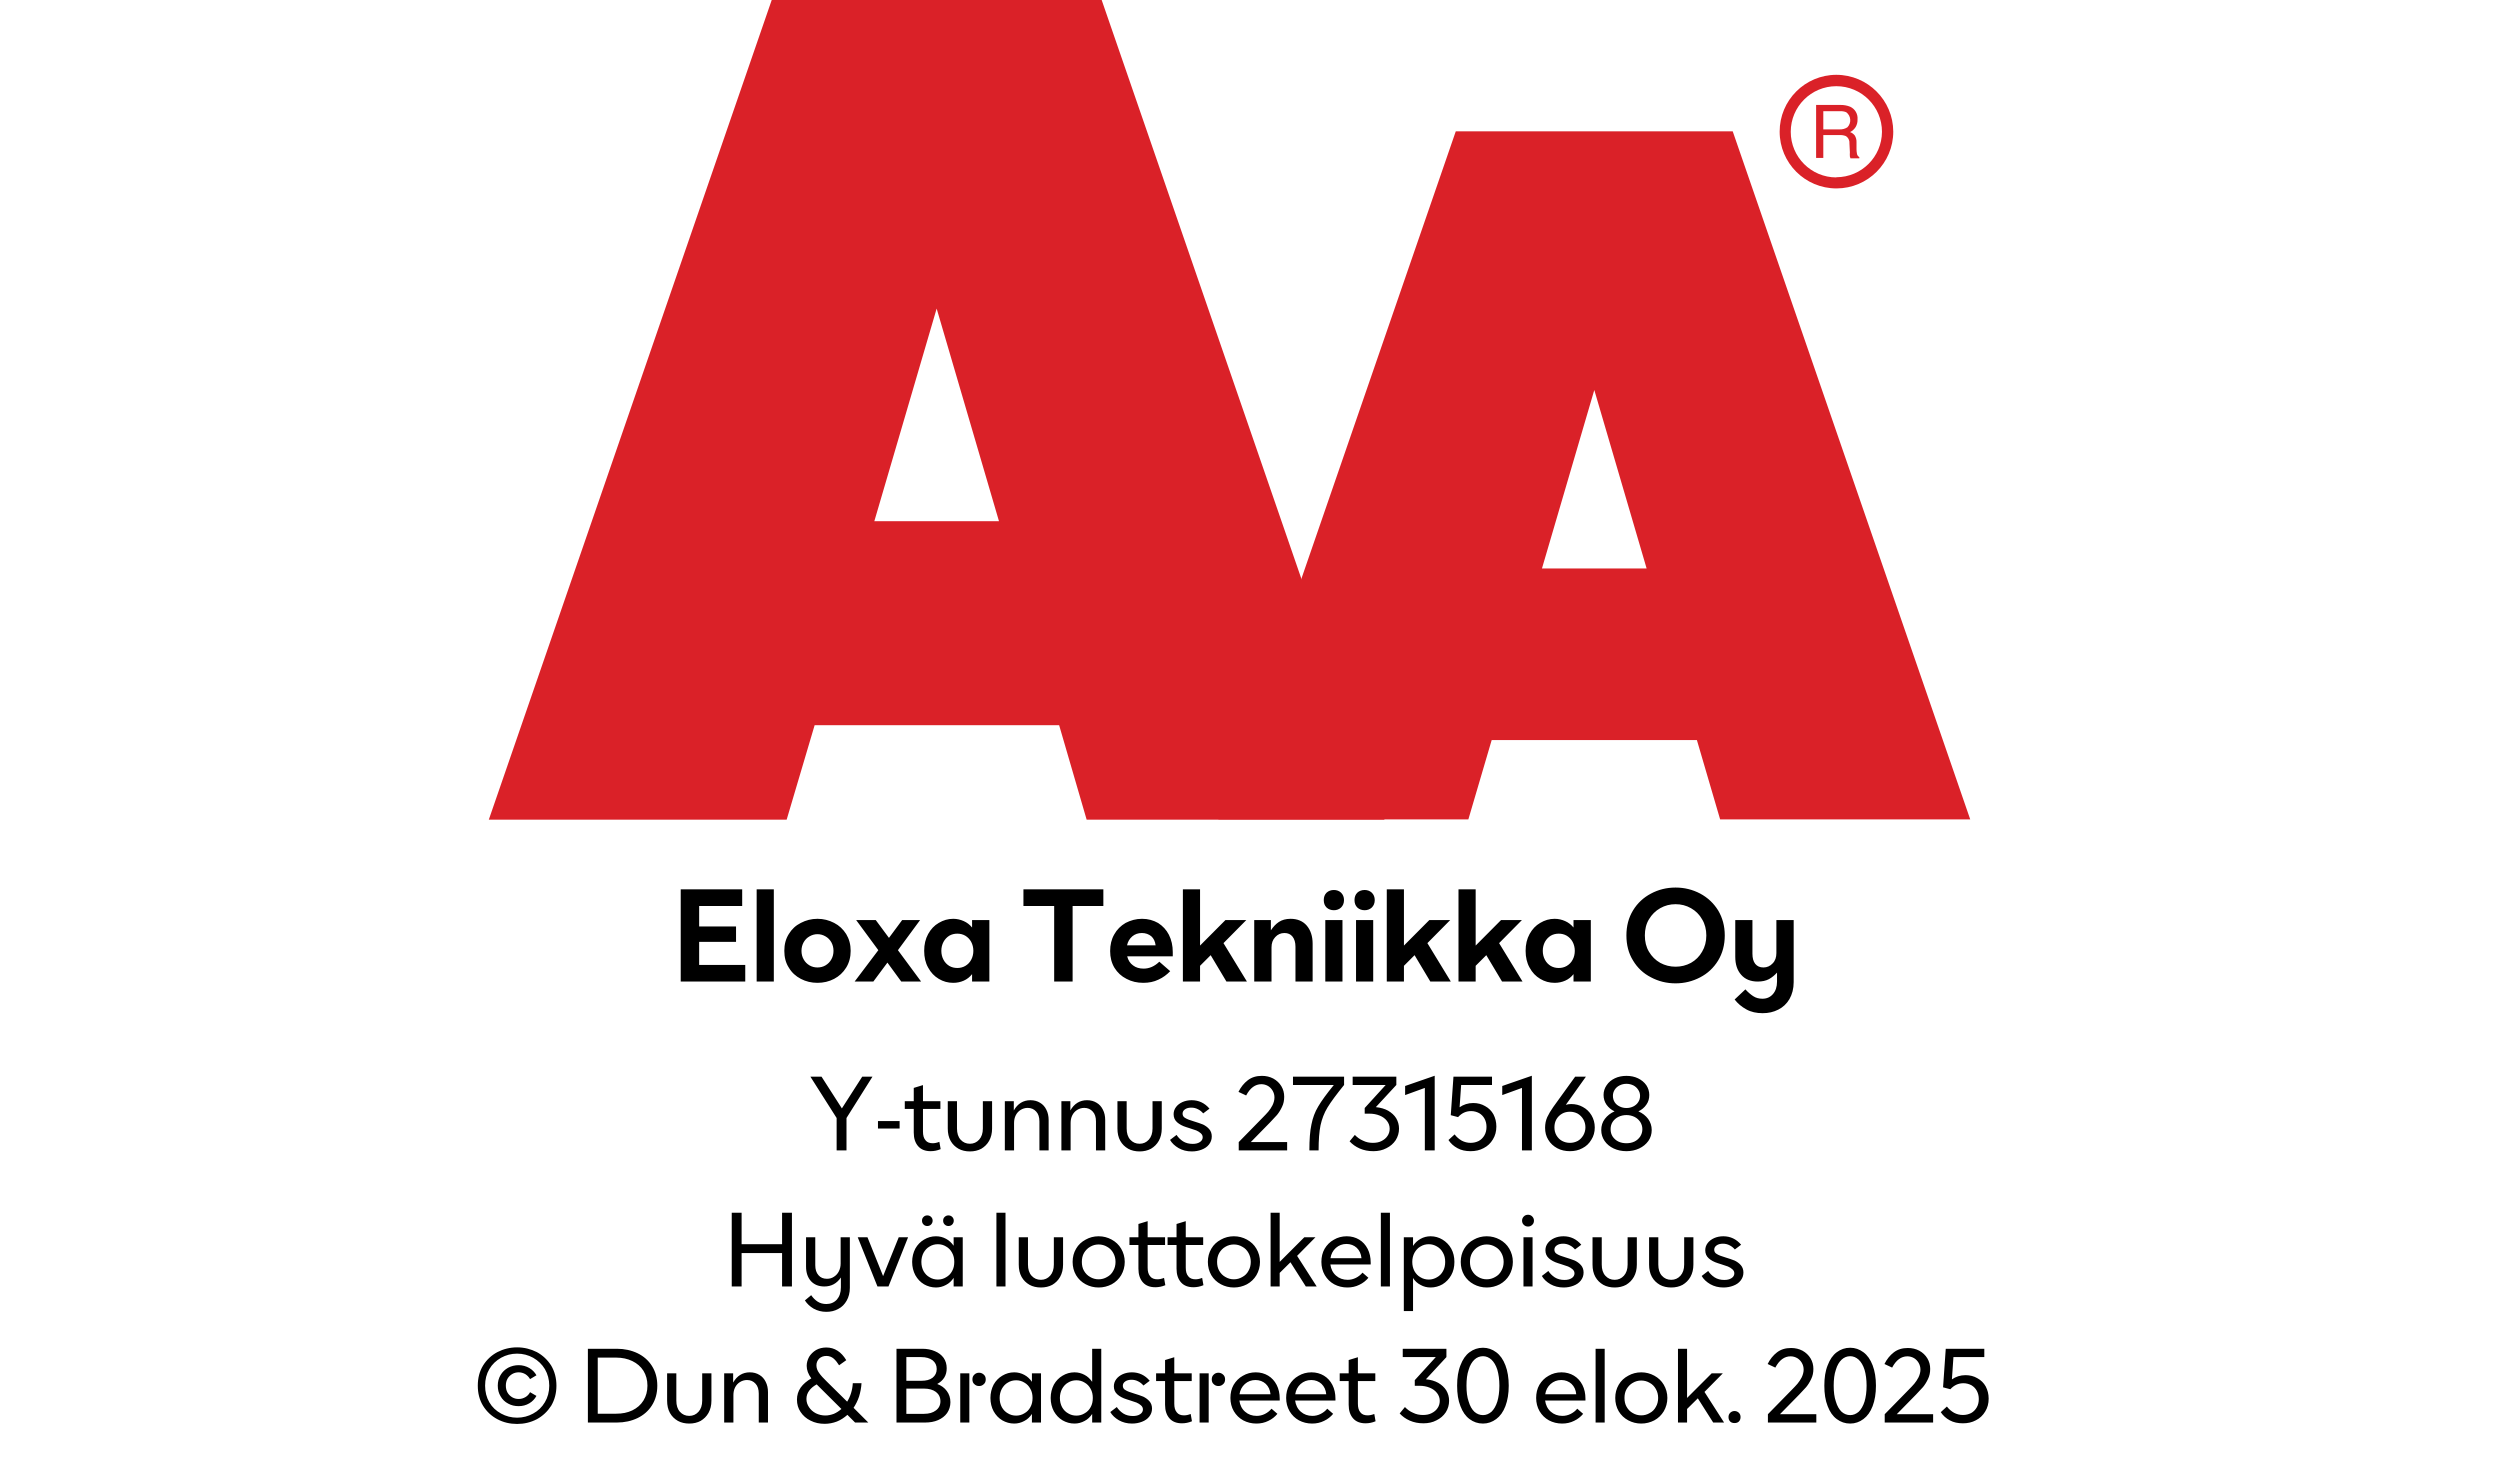
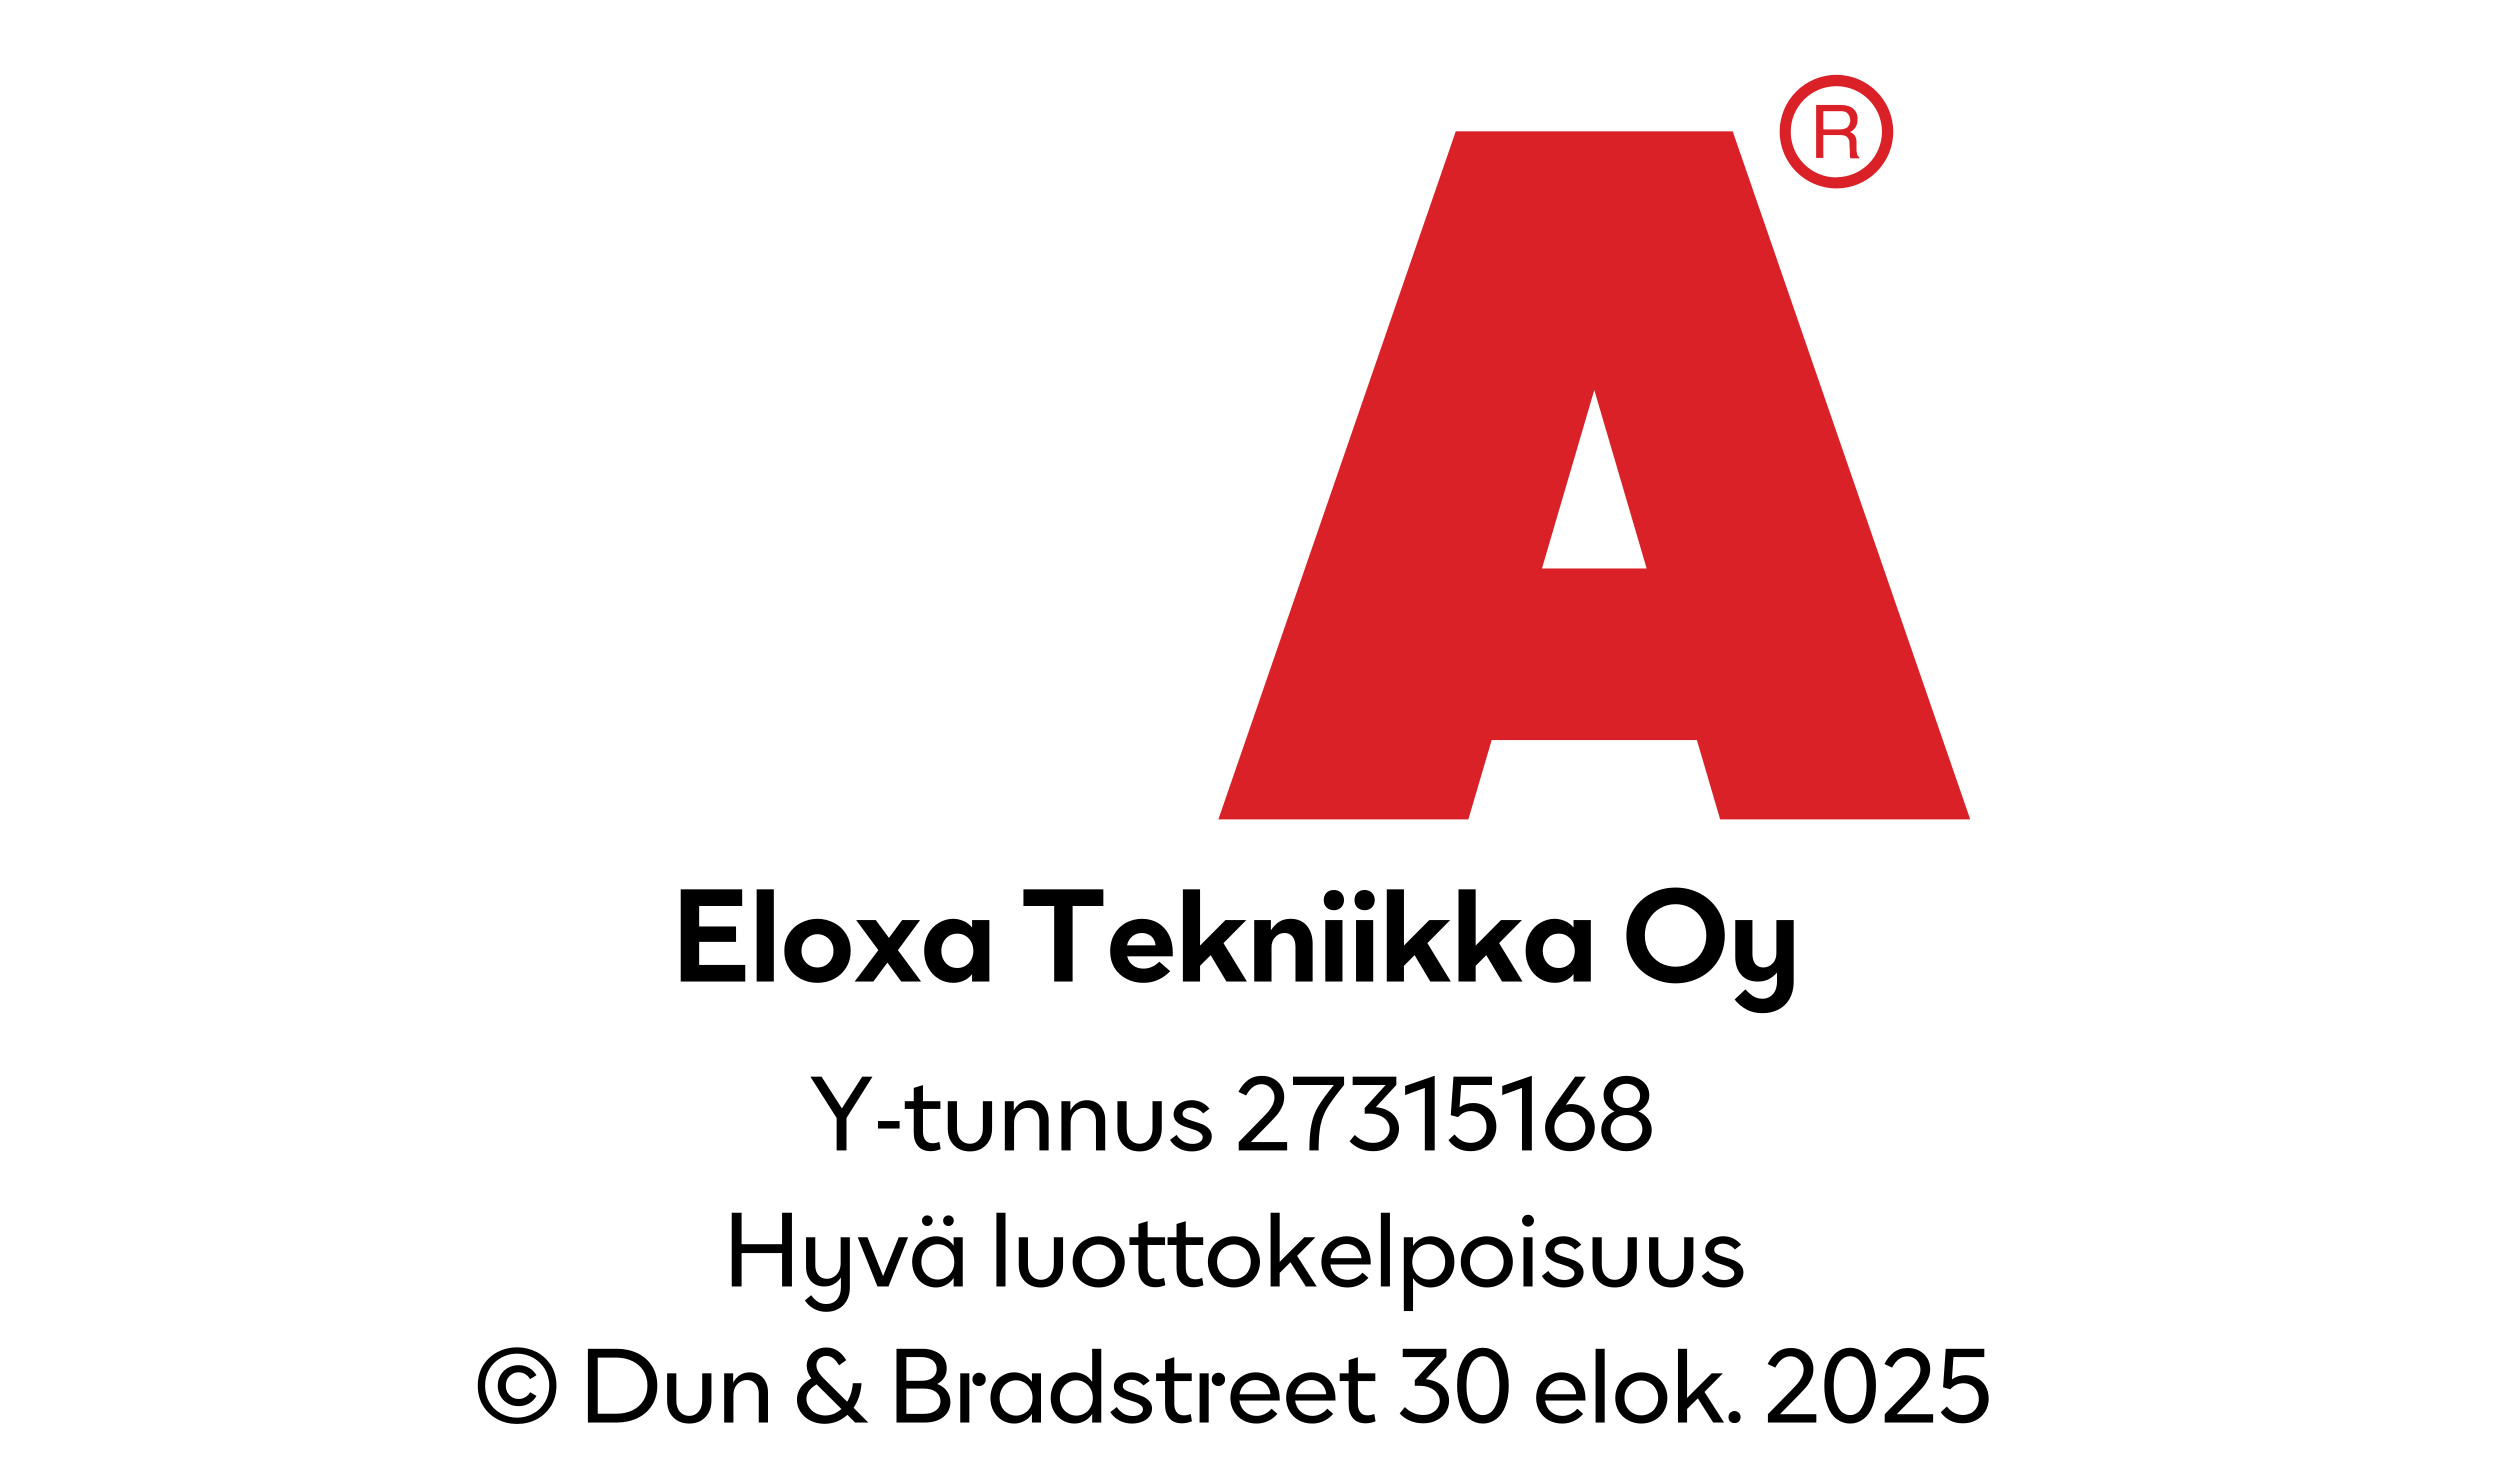
<svg xmlns="http://www.w3.org/2000/svg" width="100%" xml:space="preserve" viewBox="0 0 305.0 178.55" height="100%" version="1.1">
  <g fill="#da2128" transform="translate(59.634,0.0)">
-     <path d="M72.937 100 L109.275 100 L74.77 0 L34.517 0 L0 100 L36.338 100 L39.752 88.472 L69.58 88.472 ZM47.035 63.583 L54.638 37.647 L62.24 63.583 Z" fill-rule="evenodd" />
    <path d="M122.351 90.292 L147.388 90.292 L150.222 99.966 L180.733 99.966 L151.758 16.024 L117.97 16.024 L89.006 99.966 L119.506 99.966 ZM128.485 69.352 L134.87 47.582 L141.254 69.352 Z" fill-rule="evenodd" />
    <path d="M164.402 9.127 C160.576 9.133 157.478 12.239 157.483 16.065 C157.487 19.892 160.591 22.991 164.417 22.988 C168.243 22.986 171.344 19.884 171.344 16.058 C171.331 12.231 168.229 9.133 164.402 9.127 ZM164.402 21.646 C161.328 21.646 158.837 19.154 158.837 16.081 C158.837 13.007 161.328 10.516 164.402 10.516 C167.475 10.516 169.967 13.007 169.967 16.081 C169.948 19.143 167.464 21.617 164.402 21.623 ZM161.932 12.803 L164.88 12.803 C165.293 12.793 165.703 12.866 166.086 13.019 C166.68 13.291 167.04 13.905 166.985 14.556 C167.002 14.891 166.919 15.224 166.746 15.512 C166.58 15.768 166.348 15.977 166.075 16.115 C166.299 16.196 166.495 16.338 166.644 16.524 C166.796 16.77 166.872 17.055 166.86 17.344 L166.86 18.209 C166.861 18.396 166.88 18.583 166.917 18.766 C166.944 18.937 167.049 19.084 167.202 19.165 L167.202 19.313 L166.12 19.313 C166.093 19.242 166.07 19.17 166.052 19.096 C166.039 18.926 166.039 18.755 166.052 18.584 L165.995 17.446 C166.02 17.098 165.843 16.766 165.54 16.593 C165.293 16.501 165.029 16.462 164.766 16.479 L162.809 16.479 L162.809 19.267 L161.932 19.267 ZM164.789 15.785 C165.126 15.803 165.46 15.716 165.745 15.534 C165.993 15.282 166.121 14.935 166.094 14.582 C166.068 14.228 165.891 13.904 165.608 13.691 C165.384 13.6 165.144 13.558 164.903 13.565 L162.809 13.565 L162.809 15.785 Z" fill-rule="evenodd" />
  </g>
  <g transform="translate(0.0,100.0)">
    <path fill="#000000" d="M0.938 -11.25 L0.938 0 L8.812 0 L8.812 -2.031 L3.188 -2.031 L3.188 -4.844 L7.688 -4.844 L7.688 -6.719 L3.188 -6.719 L3.188 -9.219 L8.438 -9.219 L8.438 -11.25 L0.938 -11.25 ZM10.203 -11.25 L10.203 0 L12.297 0 L12.297 -11.25 L10.203 -11.25 ZM15.594 -0.328 C16.219 0 16.891 0.156 17.625 0.156 C18.344 0.156 19.031 0 19.656 -0.328 C20.266 -0.656 20.75 -1.094 21.125 -1.703 C21.484 -2.281 21.672 -2.969 21.672 -3.75 C21.672 -4.531 21.484 -5.203 21.125 -5.797 C20.75 -6.391 20.266 -6.844 19.656 -7.156 C19.031 -7.484 18.344 -7.656 17.625 -7.656 C16.891 -7.656 16.219 -7.484 15.594 -7.156 C14.969 -6.844 14.484 -6.391 14.125 -5.797 C13.75 -5.203 13.578 -4.531 13.578 -3.75 C13.578 -2.969 13.75 -2.281 14.125 -1.703 C14.484 -1.094 14.969 -0.656 15.594 -0.328 ZM18.594 -1.969 C18.297 -1.797 17.969 -1.719 17.625 -1.719 C17.281 -1.719 16.953 -1.797 16.656 -1.969 C16.344 -2.156 16.109 -2.391 15.938 -2.703 C15.766 -3 15.672 -3.344 15.672 -3.75 C15.672 -4.141 15.766 -4.484 15.938 -4.797 C16.109 -5.094 16.344 -5.344 16.656 -5.516 C16.953 -5.688 17.281 -5.781 17.625 -5.781 C17.969 -5.781 18.297 -5.688 18.594 -5.516 C18.906 -5.344 19.141 -5.094 19.313 -4.797 C19.484 -4.484 19.578 -4.141 19.578 -3.75 C19.578 -3.344 19.484 -3 19.313 -2.703 C19.141 -2.391 18.906 -2.156 18.594 -1.969 ZM25.047 -3.828 L22.156 0 L24.438 0 L26.156 -2.312 L27.844 0 L30.266 0 L27.438 -3.828 L30.141 -7.5 L27.953 -7.5 L26.344 -5.328 L24.734 -7.5 L22.344 -7.5 L25.047 -3.828 ZM32.422 -0.328 C32.969 0 33.547 0.156 34.188 0.156 C34.656 0.156 35.078 0.062 35.469 -0.109 C35.859 -0.281 36.203 -0.547 36.484 -0.906 L36.484 0 L38.594 0 L38.594 -7.5 L36.484 -7.5 L36.484 -6.594 C36.203 -6.938 35.859 -7.203 35.469 -7.375 C35.078 -7.547 34.656 -7.656 34.188 -7.656 C33.547 -7.656 32.969 -7.484 32.422 -7.156 C31.875 -6.844 31.453 -6.391 31.125 -5.797 C30.797 -5.203 30.641 -4.531 30.641 -3.75 C30.641 -2.969 30.797 -2.281 31.125 -1.703 C31.453 -1.094 31.875 -0.656 32.422 -0.328 ZM35.656 -1.906 C35.359 -1.734 35.031 -1.656 34.688 -1.656 C34.328 -1.656 34 -1.734 33.703 -1.906 C33.406 -2.094 33.172 -2.328 33 -2.656 C32.828 -2.969 32.734 -3.344 32.734 -3.75 C32.734 -4.156 32.828 -4.516 33 -4.844 C33.172 -5.156 33.406 -5.406 33.703 -5.594 C34 -5.766 34.328 -5.844 34.688 -5.844 C35.031 -5.844 35.359 -5.766 35.656 -5.594 C35.969 -5.406 36.203 -5.156 36.375 -4.844 C36.547 -4.516 36.641 -4.156 36.641 -3.75 C36.641 -3.344 36.547 -2.969 36.375 -2.656 C36.203 -2.328 35.969 -2.094 35.656 -1.906 ZM52.5 -9.219 L52.5 -11.25 L42.75 -11.25 L42.75 -9.219 L46.5 -9.219 L46.5 0 L48.75 0 L48.75 -9.219 L52.5 -9.219 ZM60.969 -3.078 L60.969 -3.594 C60.969 -4.375 60.813 -5.078 60.5 -5.703 C60.188 -6.312 59.75 -6.781 59.188 -7.141 C58.61 -7.469 57.969 -7.656 57.219 -7.656 C56.485 -7.656 55.828 -7.469 55.219 -7.156 C54.625 -6.812 54.156 -6.344 53.828 -5.75 C53.485 -5.156 53.328 -4.469 53.328 -3.719 C53.328 -2.953 53.5 -2.266 53.86 -1.672 C54.219 -1.094 54.703 -0.641 55.328 -0.328 C55.938 0 56.625 0.156 57.375 0.156 C58.063 0.156 58.672 0.031 59.219 -0.234 C59.781 -0.484 60.25 -0.844 60.656 -1.266 L59.328 -2.422 C58.735 -1.844 58.094 -1.578 57.406 -1.578 C56.906 -1.578 56.469 -1.703 56.125 -1.969 C55.766 -2.219 55.531 -2.594 55.406 -3.078 L60.969 -3.078 ZM58.875 -4.422 L55.391 -4.422 C55.485 -4.875 55.703 -5.234 56.031 -5.516 C56.344 -5.781 56.735 -5.922 57.203 -5.922 C57.656 -5.922 58.031 -5.781 58.344 -5.531 C58.641 -5.266 58.813 -4.906 58.875 -4.422 ZM65.594 -3.219 L67.516 0 L70.016 0 L67.156 -4.688 L69.938 -7.5 L67.391 -7.5 L64.297 -4.391 L64.297 -11.25 L62.203 -11.25 L62.203 0 L64.297 0 L64.297 -1.922 L65.594 -3.219 ZM70.907 -7.5 L70.907 0 L73.016 0 L73.016 -4.172 C73.016 -4.672 73.157 -5.094 73.469 -5.422 C73.766 -5.75 74.141 -5.922 74.594 -5.922 C75.016 -5.922 75.344 -5.781 75.578 -5.484 C75.813 -5.188 75.938 -4.781 75.938 -4.25 L75.938 0 L78.032 0 L78.032 -4.625 C78.032 -5.531 77.782 -6.281 77.313 -6.828 C76.844 -7.375 76.172 -7.656 75.344 -7.656 C74.766 -7.656 74.282 -7.516 73.907 -7.266 C73.532 -7.016 73.219 -6.672 72.938 -6.25 L72.938 -7.5 L70.907 -7.5 ZM79.578 -7.5 L79.578 0 L81.672 0 L81.672 -7.5 L79.578 -7.5 ZM79.735 -9.031 C79.969 -8.812 80.282 -8.703 80.625 -8.703 C80.969 -8.703 81.266 -8.812 81.5 -9.031 C81.735 -9.266 81.86 -9.562 81.86 -9.938 C81.86 -10.312 81.735 -10.609 81.5 -10.844 C81.266 -11.062 80.969 -11.172 80.625 -11.172 C80.282 -11.172 79.969 -11.062 79.735 -10.844 C79.5 -10.609 79.391 -10.312 79.391 -9.938 C79.391 -9.562 79.5 -9.266 79.735 -9.031 ZM83.328 -7.5 L83.328 0 L85.422 0 L85.422 -7.5 L83.328 -7.5 ZM83.485 -9.031 C83.719 -8.812 84.032 -8.703 84.375 -8.703 C84.719 -8.703 85.016 -8.812 85.25 -9.031 C85.485 -9.266 85.61 -9.562 85.61 -9.938 C85.61 -10.312 85.485 -10.609 85.25 -10.844 C85.016 -11.062 84.719 -11.172 84.375 -11.172 C84.032 -11.172 83.719 -11.062 83.485 -10.844 C83.25 -10.609 83.141 -10.312 83.141 -9.938 C83.141 -9.562 83.25 -9.266 83.485 -9.031 ZM90.469 -3.219 L92.391 0 L94.891 0 L92.032 -4.688 L94.813 -7.5 L92.266 -7.5 L89.172 -4.391 L89.172 -11.25 L87.078 -11.25 L87.078 0 L89.172 0 L89.172 -1.922 L90.469 -3.219 ZM99.219 -3.219 L101.141 0 L103.641 0 L100.782 -4.688 L103.563 -7.5 L101.016 -7.5 L97.922 -4.391 L97.922 -11.25 L95.828 -11.25 L95.828 0 L97.922 0 L97.922 -1.922 L99.219 -3.219 ZM105.797 -0.328 C106.344 0 106.922 0.156 107.563 0.156 C108.032 0.156 108.454 0.062 108.844 -0.109 C109.235 -0.281 109.579 -0.547 109.86 -0.906 L109.86 0 L111.969 0 L111.969 -7.5 L109.86 -7.5 L109.86 -6.594 C109.579 -6.938 109.235 -7.203 108.844 -7.375 C108.454 -7.547 108.032 -7.656 107.563 -7.656 C106.922 -7.656 106.344 -7.484 105.797 -7.156 C105.25 -6.844 104.829 -6.391 104.5 -5.797 C104.172 -5.203 104.016 -4.531 104.016 -3.75 C104.016 -2.969 104.172 -2.281 104.5 -1.703 C104.829 -1.094 105.25 -0.656 105.797 -0.328 ZM109.032 -1.906 C108.735 -1.734 108.407 -1.656 108.063 -1.656 C107.704 -1.656 107.375 -1.734 107.079 -1.906 C106.782 -2.094 106.547 -2.328 106.375 -2.656 C106.204 -2.969 106.11 -3.344 106.11 -3.75 C106.11 -4.156 106.204 -4.516 106.375 -4.844 C106.547 -5.156 106.782 -5.406 107.079 -5.594 C107.375 -5.766 107.704 -5.844 108.063 -5.844 C108.407 -5.844 108.735 -5.766 109.032 -5.594 C109.344 -5.406 109.579 -5.156 109.75 -4.844 C109.922 -4.516 110.016 -4.156 110.016 -3.75 C110.016 -3.344 109.922 -2.969 109.75 -2.656 C109.579 -2.328 109.344 -2.094 109.032 -1.906 ZM119.313 -0.516 C120.219 -0.031 121.219 0.219 122.313 0.219 C123.391 0.219 124.391 -0.031 125.313 -0.516 C126.219 -0.984 126.954 -1.672 127.5 -2.562 C128.032 -3.438 128.313 -4.469 128.313 -5.625 C128.313 -6.781 128.032 -7.797 127.5 -8.688 C126.954 -9.562 126.219 -10.25 125.313 -10.734 C124.391 -11.219 123.391 -11.469 122.313 -11.469 C121.219 -11.469 120.219 -11.219 119.313 -10.734 C118.391 -10.25 117.657 -9.562 117.125 -8.688 C116.579 -7.797 116.313 -6.781 116.313 -5.625 C116.313 -4.469 116.579 -3.438 117.125 -2.562 C117.657 -1.672 118.391 -0.984 119.313 -0.516 ZM124.188 -2.281 C123.61 -1.969 122.985 -1.812 122.313 -1.812 C121.641 -1.812 121.016 -1.969 120.438 -2.281 C119.86 -2.609 119.407 -3.062 119.063 -3.641 C118.719 -4.219 118.563 -4.875 118.563 -5.625 C118.563 -6.359 118.719 -7.031 119.063 -7.594 C119.407 -8.172 119.86 -8.625 120.438 -8.953 C121.016 -9.281 121.641 -9.438 122.313 -9.438 C122.985 -9.438 123.61 -9.281 124.188 -8.953 C124.766 -8.625 125.219 -8.172 125.547 -7.594 C125.891 -7.031 126.063 -6.359 126.063 -5.625 C126.063 -4.875 125.891 -4.219 125.547 -3.641 C125.219 -3.062 124.766 -2.609 124.188 -2.281 ZM130.938 3.391 C131.516 3.719 132.188 3.859 132.938 3.859 C133.641 3.859 134.266 3.719 134.844 3.422 C135.407 3.141 135.86 2.719 136.204 2.141 C136.532 1.562 136.719 0.875 136.719 0.078 L136.719 -7.5 L134.61 -7.5 L134.61 -3.469 C134.61 -2.969 134.469 -2.531 134.157 -2.219 C133.86 -1.891 133.469 -1.719 133.032 -1.719 C132.594 -1.719 132.282 -1.859 132.032 -2.156 C131.797 -2.453 131.688 -2.859 131.688 -3.406 L131.688 -7.5 L129.594 -7.5 L129.594 -3.031 C129.594 -2.094 129.829 -1.375 130.313 -0.828 C130.782 -0.281 131.469 0 132.329 0 C132.875 0 133.329 -0.094 133.704 -0.297 C134.079 -0.5 134.407 -0.781 134.688 -1.094 L134.688 0 C134.688 0.656 134.516 1.156 134.188 1.531 C133.86 1.906 133.438 2.094 132.907 2.094 C132.485 2.094 132.11 2 131.782 1.781 C131.469 1.578 131.141 1.297 130.829 0.953 L129.516 2.188 C129.891 2.672 130.36 3.078 130.938 3.391 Z" transform="translate(82.109,19.75)" />
    <path fill="#000000" d="M3.391 -3.953 L3.391 0 L4.594 0 L4.594 -3.953 L7.766 -9 L6.516 -9 L4.031 -5.125 L1.547 -9 L0.188 -9 L3.391 -3.953 ZM8.434 -3.578 L8.434 -2.672 L11.075 -2.672 L11.075 -3.578 L8.434 -3.578 ZM16.081 -0.156 L15.925 -1.047 C15.612 -0.922 15.347 -0.875 15.112 -0.875 C14.737 -0.875 14.425 -0.984 14.237 -1.234 C14.019 -1.484 13.925 -1.828 13.925 -2.297 L13.925 -5.062 L16.05 -5.062 L16.05 -6 L13.925 -6 L13.925 -7.969 L12.8 -7.625 L12.8 -6 L11.706 -6 L11.706 -5.062 L12.8 -5.062 L12.8 -2.172 C12.8 -1.453 12.987 -0.906 13.347 -0.5 C13.706 -0.094 14.222 0.094 14.862 0.094 C15.269 0.094 15.675 0.016 16.081 -0.156 ZM18.262 -0.203 C18.653 0.016 19.137 0.125 19.653 0.125 C20.169 0.125 20.637 0.016 21.044 -0.203 C21.434 -0.438 21.762 -0.75 21.997 -1.172 C22.231 -1.594 22.356 -2.094 22.356 -2.672 L22.356 -6 L21.231 -6 L21.231 -2.672 C21.231 -2.094 21.075 -1.641 20.778 -1.312 C20.481 -0.984 20.106 -0.812 19.653 -0.812 C19.184 -0.812 18.809 -0.984 18.512 -1.312 C18.216 -1.641 18.075 -2.094 18.075 -2.672 L18.075 -6 L16.95 -6 L16.95 -2.672 C16.95 -2.094 17.059 -1.594 17.294 -1.172 C17.528 -0.75 17.856 -0.438 18.262 -0.203 ZM23.912 -6 L23.912 0 L25.037 0 L25.037 -3.344 C25.037 -3.688 25.1 -4 25.241 -4.281 C25.381 -4.562 25.584 -4.781 25.834 -4.938 C26.084 -5.094 26.381 -5.188 26.694 -5.188 C27.131 -5.188 27.475 -5.031 27.741 -4.734 C28.006 -4.453 28.131 -4.047 28.131 -3.531 L28.131 0 L29.256 0 L29.256 -3.703 C29.256 -4.188 29.162 -4.609 28.975 -4.969 C28.803 -5.328 28.537 -5.625 28.209 -5.812 C27.881 -6.016 27.491 -6.125 27.037 -6.125 C26.162 -6.125 25.475 -5.703 25.006 -4.875 L25.006 -6 L23.912 -6 ZM30.812 -6 L30.812 0 L31.937 0 L31.937 -3.344 C31.937 -3.688 32 -4 32.141 -4.281 C32.281 -4.562 32.484 -4.781 32.734 -4.938 C32.984 -5.094 33.281 -5.188 33.594 -5.188 C34.031 -5.188 34.375 -5.031 34.641 -4.734 C34.906 -4.453 35.031 -4.047 35.031 -3.531 L35.031 0 L36.156 0 L36.156 -3.703 C36.156 -4.188 36.062 -4.609 35.875 -4.969 C35.703 -5.328 35.437 -5.625 35.109 -5.812 C34.781 -6.016 34.391 -6.125 33.937 -6.125 C33.062 -6.125 32.375 -5.703 31.906 -4.875 L31.906 -6 L30.812 -6 ZM38.962 -0.203 C39.353 0.016 39.837 0.125 40.353 0.125 C40.869 0.125 41.337 0.016 41.744 -0.203 C42.134 -0.438 42.462 -0.75 42.697 -1.172 C42.931 -1.594 43.056 -2.094 43.056 -2.672 L43.056 -6 L41.931 -6 L41.931 -2.672 C41.931 -2.094 41.775 -1.641 41.478 -1.312 C41.181 -0.984 40.806 -0.812 40.353 -0.812 C39.884 -0.812 39.509 -0.984 39.212 -1.312 C38.916 -1.641 38.775 -2.094 38.775 -2.672 L38.775 -6 L37.65 -6 L37.65 -2.672 C37.65 -2.094 37.759 -1.594 37.994 -1.172 C38.228 -0.75 38.556 -0.438 38.962 -0.203 ZM45.112 -0.281 C45.581 -0.016 46.112 0.125 46.722 0.125 C47.159 0.125 47.566 0.047 47.925 -0.094 C48.3 -0.234 48.597 -0.438 48.816 -0.719 C49.034 -1 49.159 -1.312 49.159 -1.703 C49.159 -2.062 49.05 -2.359 48.847 -2.594 C48.628 -2.844 48.378 -3.016 48.097 -3.156 C47.784 -3.281 47.425 -3.406 46.956 -3.547 C46.487 -3.688 46.144 -3.812 45.925 -3.953 C45.706 -4.062 45.597 -4.25 45.597 -4.484 C45.597 -4.703 45.691 -4.875 45.894 -5.016 C46.097 -5.156 46.347 -5.219 46.659 -5.219 C46.956 -5.219 47.222 -5.156 47.487 -5.016 C47.737 -4.891 47.941 -4.719 48.112 -4.516 L48.878 -5.094 C48.3 -5.781 47.566 -6.125 46.706 -6.125 C46.284 -6.125 45.925 -6.047 45.597 -5.906 C45.253 -5.75 44.987 -5.547 44.8 -5.297 C44.597 -5.031 44.503 -4.734 44.503 -4.422 C44.503 -4.016 44.644 -3.688 44.925 -3.438 C45.206 -3.188 45.581 -2.984 46.034 -2.844 L46.425 -2.719 C46.769 -2.609 47.05 -2.516 47.269 -2.438 C47.487 -2.344 47.659 -2.234 47.816 -2.094 C47.972 -1.953 48.05 -1.797 48.05 -1.594 C48.05 -1.359 47.925 -1.156 47.706 -1.016 C47.472 -0.859 47.175 -0.797 46.831 -0.797 C46.394 -0.797 45.987 -0.891 45.644 -1.109 C45.316 -1.328 45.05 -1.594 44.862 -1.891 L44.066 -1.281 C44.3 -0.875 44.659 -0.547 45.112 -0.281 ZM52.447 -1.016 L52.447 0 L58.353 0 L58.353 -1.016 L53.916 -1.016 L56.275 -3.422 C56.603 -3.766 56.884 -4.062 57.119 -4.328 C57.337 -4.594 57.556 -4.938 57.728 -5.312 C57.916 -5.688 57.994 -6.094 57.994 -6.547 C57.994 -7.016 57.884 -7.438 57.65 -7.828 C57.416 -8.219 57.087 -8.531 56.666 -8.766 C56.244 -8.984 55.791 -9.094 55.275 -9.094 C54.587 -9.094 54.025 -8.922 53.556 -8.562 C53.087 -8.203 52.697 -7.719 52.416 -7.141 L53.353 -6.703 C53.837 -7.625 54.462 -8.078 55.212 -8.078 C55.509 -8.078 55.775 -8 56.025 -7.859 C56.259 -7.719 56.447 -7.516 56.587 -7.281 C56.728 -7.031 56.806 -6.766 56.806 -6.453 C56.806 -6.141 56.712 -5.812 56.572 -5.516 C56.416 -5.219 56.244 -4.953 56.056 -4.734 C55.869 -4.516 55.634 -4.266 55.353 -3.984 L52.447 -1.016 ZM61.316 -3.156 C61.144 -2.375 61.066 -1.312 61.066 0 L62.191 0 C62.191 -1.281 62.269 -2.297 62.425 -3.062 C62.597 -3.828 62.862 -4.562 63.284 -5.25 C63.706 -5.938 64.378 -6.844 65.3 -7.984 L65.3 -9 L59.066 -9 L59.066 -7.984 L64.05 -7.984 C63.175 -6.906 62.534 -6.031 62.144 -5.359 C61.737 -4.688 61.472 -3.953 61.316 -3.156 ZM67.206 -0.234 C67.706 -0.016 68.253 0.094 68.862 0.094 C69.456 0.094 69.987 -0.016 70.456 -0.266 C70.941 -0.5 71.316 -0.828 71.597 -1.25 C71.862 -1.672 72.003 -2.141 72.003 -2.656 C72.003 -3.125 71.878 -3.547 71.659 -3.922 C71.425 -4.297 71.097 -4.594 70.675 -4.844 C70.253 -5.078 69.753 -5.219 69.175 -5.281 L71.675 -7.984 L71.675 -9 L66.347 -9 L66.347 -7.984 L70.378 -7.984 L67.816 -5.172 L67.816 -4.484 L68.394 -4.484 C68.847 -4.484 69.269 -4.406 69.644 -4.25 C70.034 -4.094 70.316 -3.875 70.534 -3.594 C70.753 -3.312 70.862 -3 70.862 -2.641 C70.862 -2.312 70.769 -2.016 70.597 -1.766 C70.425 -1.5 70.175 -1.297 69.862 -1.141 C69.566 -0.984 69.206 -0.922 68.816 -0.922 C68.378 -0.922 67.987 -1 67.612 -1.188 C67.237 -1.344 66.894 -1.594 66.612 -1.891 L65.972 -1.109 C66.3 -0.75 66.706 -0.453 67.206 -0.234 ZM75.153 -7.625 L75.153 0 L76.356 0 L76.356 -9.109 L72.747 -7.859 L72.747 -6.75 L75.153 -7.625 ZM79.144 -0.266 C79.597 -0.016 80.128 0.094 80.737 0.094 C81.316 0.094 81.847 -0.016 82.331 -0.281 C82.816 -0.531 83.175 -0.875 83.456 -1.344 C83.737 -1.797 83.878 -2.312 83.878 -2.922 C83.878 -3.469 83.753 -3.953 83.519 -4.406 C83.284 -4.828 82.941 -5.172 82.503 -5.406 C82.081 -5.656 81.597 -5.781 81.05 -5.781 C80.425 -5.781 79.862 -5.594 79.394 -5.266 L79.581 -7.984 L83.347 -7.984 L83.347 -9 L78.644 -9 L78.316 -4.297 L79.206 -4.062 C79.644 -4.547 80.175 -4.797 80.8 -4.797 C81.159 -4.797 81.487 -4.703 81.784 -4.547 C82.066 -4.375 82.284 -4.156 82.441 -3.859 C82.597 -3.562 82.675 -3.234 82.675 -2.875 C82.675 -2.484 82.597 -2.141 82.425 -1.844 C82.253 -1.547 82.019 -1.312 81.737 -1.156 C81.425 -1 81.097 -0.922 80.737 -0.922 C80.347 -0.922 79.987 -1.016 79.659 -1.188 C79.331 -1.375 79.034 -1.625 78.784 -1.953 L78.034 -1.266 C78.316 -0.844 78.675 -0.516 79.144 -0.266 ZM87.003 -7.625 L87.003 0 L88.206 0 L88.206 -9.109 L84.597 -7.859 L84.597 -6.75 L87.003 -7.625 ZM94.431 -5.297 C93.994 -5.547 93.509 -5.656 93.009 -5.656 C92.775 -5.656 92.556 -5.625 92.353 -5.562 L94.806 -9 L93.494 -9 L90.822 -5.297 C90.509 -4.859 90.275 -4.453 90.087 -4.062 C89.916 -3.688 89.822 -3.234 89.822 -2.766 C89.822 -2.203 89.947 -1.719 90.212 -1.297 C90.478 -0.844 90.853 -0.516 91.306 -0.266 C91.775 -0.016 92.291 0.094 92.853 0.094 C93.4 0.094 93.916 -0.016 94.369 -0.266 C94.837 -0.5 95.197 -0.844 95.462 -1.297 C95.744 -1.734 95.884 -2.234 95.884 -2.797 C95.884 -3.359 95.744 -3.844 95.478 -4.297 C95.212 -4.734 94.869 -5.062 94.431 -5.297 ZM93.806 -1.156 C93.509 -1 93.197 -0.922 92.853 -0.922 C92.509 -0.922 92.197 -1 91.9 -1.156 C91.603 -1.312 91.384 -1.547 91.212 -1.828 C91.041 -2.125 90.962 -2.453 90.962 -2.812 C90.962 -3.188 91.041 -3.516 91.212 -3.812 C91.384 -4.094 91.603 -4.312 91.9 -4.484 C92.181 -4.641 92.494 -4.719 92.853 -4.719 C93.197 -4.719 93.509 -4.641 93.806 -4.484 C94.087 -4.312 94.306 -4.094 94.478 -3.812 C94.65 -3.516 94.744 -3.188 94.744 -2.812 C94.744 -2.453 94.65 -2.125 94.478 -1.828 C94.306 -1.547 94.087 -1.312 93.806 -1.156 ZM98.191 -0.234 C98.659 -0.016 99.175 0.094 99.753 0.094 C100.316 0.094 100.831 -0.016 101.3 -0.234 C101.769 -0.453 102.144 -0.766 102.425 -1.156 C102.691 -1.547 102.831 -1.984 102.831 -2.484 C102.831 -3 102.675 -3.453 102.394 -3.844 C102.097 -4.234 101.706 -4.547 101.206 -4.766 C101.612 -4.953 101.941 -5.234 102.175 -5.578 C102.425 -5.922 102.534 -6.312 102.534 -6.766 C102.534 -7.203 102.409 -7.594 102.175 -7.953 C101.925 -8.312 101.581 -8.594 101.159 -8.797 C100.737 -9 100.269 -9.094 99.753 -9.094 C99.237 -9.094 98.753 -9 98.331 -8.797 C97.909 -8.594 97.566 -8.312 97.331 -7.953 C97.081 -7.594 96.956 -7.203 96.956 -6.766 C96.956 -6.312 97.081 -5.922 97.316 -5.578 C97.566 -5.234 97.878 -4.953 98.3 -4.766 C97.8 -4.547 97.409 -4.234 97.112 -3.844 C96.816 -3.453 96.675 -3 96.675 -2.484 C96.675 -1.984 96.816 -1.547 97.081 -1.156 C97.347 -0.766 97.722 -0.453 98.191 -0.234 ZM100.581 -5.359 C100.316 -5.234 100.05 -5.172 99.753 -5.172 C99.456 -5.172 99.175 -5.234 98.925 -5.359 C98.659 -5.484 98.456 -5.656 98.316 -5.875 C98.175 -6.094 98.097 -6.359 98.097 -6.656 C98.097 -6.938 98.175 -7.188 98.316 -7.406 C98.456 -7.625 98.659 -7.812 98.925 -7.938 C99.175 -8.062 99.456 -8.125 99.753 -8.125 C100.05 -8.125 100.316 -8.062 100.581 -7.938 C100.831 -7.812 101.034 -7.625 101.175 -7.406 C101.331 -7.188 101.409 -6.938 101.409 -6.656 C101.409 -6.359 101.331 -6.094 101.175 -5.875 C101.034 -5.656 100.831 -5.484 100.581 -5.359 ZM100.722 -1.078 C100.425 -0.938 100.097 -0.875 99.753 -0.875 C99.394 -0.875 99.066 -0.938 98.769 -1.078 C98.472 -1.219 98.237 -1.438 98.066 -1.688 C97.894 -1.953 97.816 -2.25 97.816 -2.594 C97.816 -2.922 97.894 -3.219 98.066 -3.484 C98.237 -3.734 98.472 -3.953 98.769 -4.094 C99.066 -4.234 99.394 -4.312 99.753 -4.312 C100.097 -4.312 100.425 -4.234 100.722 -4.094 C101.019 -3.953 101.253 -3.734 101.425 -3.484 C101.597 -3.219 101.691 -2.922 101.691 -2.594 C101.691 -2.25 101.597 -1.953 101.425 -1.688 C101.253 -1.438 101.019 -1.219 100.722 -1.078 Z" transform="translate(98.678,40.35)" />
    <path fill="#000000" d="M8.328 -9 L7.125 -9 L7.125 -5.156 L2.188 -5.156 L2.188 -9 L0.984 -9 L0.984 0 L2.188 0 L2.188 -4.078 L7.125 -4.078 L7.125 0 L8.328 0 L8.328 -9 ZM10.972 2.703 C11.425 2.953 11.941 3.094 12.519 3.094 C13.066 3.094 13.55 2.984 13.987 2.734 C14.425 2.516 14.753 2.172 15.003 1.734 C15.253 1.297 15.394 0.766 15.394 0.172 L15.394 -6 L14.269 -6 L14.269 -2.797 C14.269 -2.438 14.191 -2.125 14.05 -1.844 C13.909 -1.562 13.706 -1.344 13.456 -1.188 C13.206 -1.016 12.925 -0.938 12.597 -0.938 C12.159 -0.938 11.816 -1.078 11.566 -1.375 C11.3 -1.672 11.175 -2.078 11.175 -2.594 L11.175 -6 L10.05 -6 L10.05 -2.422 C10.05 -1.688 10.253 -1.094 10.644 -0.656 C11.05 -0.219 11.597 0 12.284 0 C13.128 0 13.8 -0.359 14.3 -1.094 L14.3 0.109 C14.3 0.75 14.128 1.234 13.816 1.594 C13.487 1.953 13.05 2.141 12.534 2.141 C12.128 2.141 11.769 2.047 11.456 1.844 C11.144 1.641 10.894 1.375 10.675 1.062 L9.909 1.703 C10.175 2.109 10.519 2.438 10.972 2.703 ZM16.356 -6 L18.762 0 L20.106 0 L22.497 -6 L21.356 -6 L19.45 -1.266 L17.544 -6 L16.356 -6 ZM24.447 -0.266 C24.884 -0.016 25.369 0.125 25.9 0.125 C26.337 0.125 26.744 0.016 27.119 -0.188 C27.494 -0.375 27.806 -0.672 28.056 -1.047 L28.056 0 L29.166 0 L29.166 -6 L28.056 -6 L28.056 -4.969 C27.806 -5.328 27.494 -5.625 27.134 -5.812 C26.759 -6.016 26.353 -6.125 25.9 -6.125 C25.369 -6.125 24.884 -5.984 24.447 -5.719 C23.994 -5.453 23.65 -5.094 23.384 -4.625 C23.134 -4.141 22.994 -3.594 22.994 -3 C22.994 -2.391 23.134 -1.844 23.384 -1.375 C23.65 -0.906 23.994 -0.531 24.447 -0.266 ZM27.134 -1.125 C26.837 -0.938 26.494 -0.844 26.134 -0.844 C25.759 -0.844 25.416 -0.938 25.119 -1.125 C24.806 -1.297 24.572 -1.547 24.384 -1.875 C24.212 -2.203 24.119 -2.578 24.119 -3 C24.119 -3.406 24.212 -3.781 24.384 -4.109 C24.572 -4.438 24.806 -4.703 25.119 -4.875 C25.416 -5.062 25.759 -5.156 26.134 -5.156 C26.494 -5.156 26.837 -5.062 27.134 -4.875 C27.447 -4.703 27.697 -4.438 27.869 -4.109 C28.056 -3.781 28.134 -3.406 28.134 -3 C28.134 -2.578 28.056 -2.203 27.869 -1.875 C27.697 -1.547 27.447 -1.297 27.134 -1.125 ZM24.384 -7.562 C24.494 -7.438 24.666 -7.375 24.837 -7.375 C25.025 -7.375 25.181 -7.438 25.306 -7.562 C25.416 -7.688 25.494 -7.828 25.494 -8.031 C25.494 -8.219 25.416 -8.375 25.306 -8.484 C25.181 -8.609 25.025 -8.672 24.837 -8.672 C24.666 -8.672 24.494 -8.609 24.384 -8.484 C24.259 -8.375 24.197 -8.219 24.197 -8.031 C24.197 -7.828 24.259 -7.688 24.384 -7.562 ZM26.962 -7.562 C27.087 -7.438 27.244 -7.375 27.416 -7.375 C27.603 -7.375 27.759 -7.438 27.884 -7.562 C27.994 -7.688 28.072 -7.828 28.072 -8.031 C28.072 -8.219 27.994 -8.375 27.884 -8.484 C27.759 -8.609 27.603 -8.672 27.416 -8.672 C27.244 -8.672 27.087 -8.609 26.962 -8.484 C26.837 -8.375 26.775 -8.219 26.775 -8.031 C26.775 -7.828 26.837 -7.688 26.962 -7.562 ZM33.275 -9 L33.275 0 L34.384 0 L34.384 -9 L33.275 -9 ZM37.312 -0.203 C37.703 0.016 38.187 0.125 38.703 0.125 C39.219 0.125 39.687 0.016 40.094 -0.203 C40.484 -0.438 40.812 -0.75 41.047 -1.172 C41.281 -1.594 41.406 -2.094 41.406 -2.672 L41.406 -6 L40.281 -6 L40.281 -2.672 C40.281 -2.094 40.125 -1.641 39.828 -1.312 C39.531 -0.984 39.156 -0.812 38.703 -0.812 C38.234 -0.812 37.859 -0.984 37.562 -1.312 C37.266 -1.641 37.125 -2.094 37.125 -2.672 L37.125 -6 L36 -6 L36 -2.672 C36 -2.094 36.109 -1.594 36.344 -1.172 C36.578 -0.75 36.906 -0.438 37.312 -0.203 ZM44.166 -0.266 C44.634 -0.016 45.166 0.125 45.744 0.125 C46.322 0.125 46.853 -0.016 47.337 -0.266 C47.822 -0.531 48.212 -0.906 48.494 -1.375 C48.775 -1.859 48.931 -2.406 48.931 -3 C48.931 -3.594 48.775 -4.125 48.494 -4.609 C48.212 -5.094 47.822 -5.453 47.337 -5.719 C46.853 -5.984 46.322 -6.125 45.744 -6.125 C45.166 -6.125 44.634 -5.984 44.166 -5.719 C43.666 -5.453 43.275 -5.094 42.994 -4.609 C42.712 -4.125 42.572 -3.594 42.572 -3 C42.572 -2.406 42.712 -1.859 42.994 -1.375 C43.275 -0.906 43.666 -0.531 44.166 -0.266 ZM46.775 -1.156 C46.462 -0.969 46.119 -0.875 45.744 -0.875 C45.369 -0.875 45.025 -0.969 44.712 -1.156 C44.4 -1.328 44.15 -1.578 43.962 -1.906 C43.775 -2.219 43.697 -2.594 43.697 -3 C43.697 -3.406 43.775 -3.766 43.962 -4.094 C44.15 -4.406 44.4 -4.672 44.712 -4.844 C45.025 -5.031 45.369 -5.125 45.744 -5.125 C46.119 -5.125 46.462 -5.031 46.775 -4.844 C47.103 -4.672 47.353 -4.406 47.525 -4.094 C47.712 -3.766 47.806 -3.406 47.806 -3 C47.806 -2.594 47.712 -2.219 47.525 -1.906 C47.353 -1.578 47.103 -1.328 46.775 -1.156 ZM53.881 -0.156 L53.725 -1.047 C53.412 -0.922 53.147 -0.875 52.912 -0.875 C52.537 -0.875 52.225 -0.984 52.037 -1.234 C51.819 -1.484 51.725 -1.828 51.725 -2.297 L51.725 -5.062 L53.85 -5.062 L53.85 -6 L51.725 -6 L51.725 -7.969 L50.6 -7.625 L50.6 -6 L49.506 -6 L49.506 -5.062 L50.6 -5.062 L50.6 -2.172 C50.6 -1.453 50.787 -0.906 51.147 -0.5 C51.506 -0.094 52.022 0.094 52.662 0.094 C53.069 0.094 53.475 0.016 53.881 -0.156 ZM58.531 -0.156 L58.375 -1.047 C58.062 -0.922 57.797 -0.875 57.562 -0.875 C57.187 -0.875 56.875 -0.984 56.687 -1.234 C56.469 -1.484 56.375 -1.828 56.375 -2.297 L56.375 -5.062 L58.5 -5.062 L58.5 -6 L56.375 -6 L56.375 -7.969 L55.25 -7.625 L55.25 -6 L54.156 -6 L54.156 -5.062 L55.25 -5.062 L55.25 -2.172 C55.25 -1.453 55.437 -0.906 55.797 -0.5 C56.156 -0.094 56.672 0.094 57.312 0.094 C57.719 0.094 58.125 0.016 58.531 -0.156 ZM60.666 -0.266 C61.134 -0.016 61.666 0.125 62.244 0.125 C62.822 0.125 63.353 -0.016 63.837 -0.266 C64.322 -0.531 64.712 -0.906 64.994 -1.375 C65.275 -1.859 65.431 -2.406 65.431 -3 C65.431 -3.594 65.275 -4.125 64.994 -4.609 C64.712 -5.094 64.322 -5.453 63.837 -5.719 C63.353 -5.984 62.822 -6.125 62.244 -6.125 C61.666 -6.125 61.134 -5.984 60.666 -5.719 C60.166 -5.453 59.775 -5.094 59.494 -4.609 C59.212 -4.125 59.072 -3.594 59.072 -3 C59.072 -2.406 59.212 -1.859 59.494 -1.375 C59.775 -0.906 60.166 -0.531 60.666 -0.266 ZM63.275 -1.156 C62.962 -0.969 62.619 -0.875 62.244 -0.875 C61.869 -0.875 61.525 -0.969 61.212 -1.156 C60.9 -1.328 60.65 -1.578 60.462 -1.906 C60.275 -2.219 60.197 -2.594 60.197 -3 C60.197 -3.406 60.275 -3.766 60.462 -4.094 C60.65 -4.406 60.9 -4.672 61.212 -4.844 C61.525 -5.031 61.869 -5.125 62.244 -5.125 C62.619 -5.125 62.962 -5.031 63.275 -4.844 C63.603 -4.672 63.853 -4.406 64.025 -4.094 C64.212 -3.766 64.306 -3.406 64.306 -3 C64.306 -2.594 64.212 -2.219 64.025 -1.906 C63.853 -1.578 63.603 -1.328 63.275 -1.156 ZM69.147 -2.953 L71.022 0 L72.35 0 L69.959 -3.734 L72.194 -6 L70.834 -6 L67.834 -3 L67.834 -9 L66.725 -9 L66.725 0 L67.834 0 L67.834 -1.656 L69.147 -2.953 ZM78.937 -2.688 L78.937 -2.906 C78.937 -3.547 78.812 -4.109 78.562 -4.594 C78.312 -5.078 77.969 -5.453 77.531 -5.719 C77.094 -5.984 76.578 -6.125 76.016 -6.125 C75.437 -6.125 74.906 -5.984 74.437 -5.703 C73.953 -5.438 73.594 -5.062 73.312 -4.594 C73.047 -4.125 72.922 -3.594 72.922 -3 C72.922 -2.406 73.062 -1.859 73.344 -1.375 C73.625 -0.906 74 -0.531 74.484 -0.266 C74.953 -0.016 75.5 0.125 76.094 0.125 C76.625 0.125 77.109 0.016 77.547 -0.203 C77.984 -0.406 78.359 -0.703 78.656 -1.062 L77.937 -1.688 C77.703 -1.406 77.437 -1.203 77.125 -1.047 C76.812 -0.891 76.484 -0.812 76.125 -0.812 C75.562 -0.812 75.094 -0.984 74.703 -1.328 C74.312 -1.672 74.094 -2.125 74.016 -2.688 L78.937 -2.688 ZM77.812 -3.453 L74.031 -3.453 C74.109 -3.969 74.328 -4.375 74.687 -4.703 C75.047 -5.016 75.469 -5.188 75.984 -5.188 C76.484 -5.188 76.906 -5.016 77.234 -4.719 C77.562 -4.406 77.766 -3.984 77.812 -3.453 ZM80.175 -9 L80.175 0 L81.284 0 L81.284 -9 L80.175 -9 ZM87.697 -5.719 C87.259 -5.984 86.775 -6.125 86.244 -6.125 C85.806 -6.125 85.384 -6.016 85.025 -5.812 C84.65 -5.609 84.337 -5.312 84.103 -4.953 L84.103 -6 L82.978 -6 L82.978 3 L84.103 3 L84.103 -1.031 C84.337 -0.656 84.65 -0.375 85.025 -0.188 C85.384 0.016 85.791 0.125 86.244 0.125 C86.775 0.125 87.259 -0.016 87.697 -0.266 C88.134 -0.531 88.494 -0.906 88.759 -1.375 C89.025 -1.844 89.15 -2.391 89.15 -3 C89.15 -3.594 89.025 -4.141 88.759 -4.625 C88.494 -5.094 88.134 -5.453 87.697 -5.719 ZM85.009 -4.875 C85.306 -5.062 85.65 -5.156 86.025 -5.156 C86.384 -5.156 86.712 -5.062 87.025 -4.875 C87.337 -4.703 87.587 -4.438 87.759 -4.109 C87.947 -3.781 88.025 -3.406 88.025 -3 C88.025 -2.578 87.947 -2.203 87.759 -1.875 C87.587 -1.547 87.337 -1.297 87.025 -1.125 C86.712 -0.938 86.384 -0.844 86.025 -0.844 C85.65 -0.844 85.306 -0.938 85.009 -1.125 C84.697 -1.297 84.462 -1.547 84.275 -1.875 C84.103 -2.203 84.009 -2.578 84.009 -3 C84.009 -3.406 84.103 -3.781 84.275 -4.109 C84.462 -4.438 84.697 -4.703 85.009 -4.875 ZM91.516 -0.266 C91.984 -0.016 92.516 0.125 93.094 0.125 C93.672 0.125 94.203 -0.016 94.687 -0.266 C95.172 -0.531 95.562 -0.906 95.844 -1.375 C96.125 -1.859 96.281 -2.406 96.281 -3 C96.281 -3.594 96.125 -4.125 95.844 -4.609 C95.562 -5.094 95.172 -5.453 94.687 -5.719 C94.203 -5.984 93.672 -6.125 93.094 -6.125 C92.516 -6.125 91.984 -5.984 91.516 -5.719 C91.016 -5.453 90.625 -5.094 90.344 -4.609 C90.062 -4.125 89.922 -3.594 89.922 -3 C89.922 -2.406 90.062 -1.859 90.344 -1.375 C90.625 -0.906 91.016 -0.531 91.516 -0.266 ZM94.125 -1.156 C93.812 -0.969 93.469 -0.875 93.094 -0.875 C92.719 -0.875 92.375 -0.969 92.062 -1.156 C91.75 -1.328 91.5 -1.578 91.312 -1.906 C91.125 -2.219 91.047 -2.594 91.047 -3 C91.047 -3.406 91.125 -3.766 91.312 -4.094 C91.5 -4.406 91.75 -4.672 92.062 -4.844 C92.375 -5.031 92.719 -5.125 93.094 -5.125 C93.469 -5.125 93.812 -5.031 94.125 -4.844 C94.453 -4.672 94.703 -4.406 94.875 -4.094 C95.062 -3.766 95.156 -3.406 95.156 -3 C95.156 -2.594 95.062 -2.219 94.875 -1.906 C94.703 -1.578 94.453 -1.328 94.125 -1.156 ZM97.575 -6 L97.575 0 L98.684 0 L98.684 -6 L97.575 -6 ZM97.622 -7.516 C97.762 -7.375 97.934 -7.312 98.137 -7.312 C98.325 -7.312 98.497 -7.375 98.637 -7.516 C98.778 -7.641 98.856 -7.812 98.856 -8.031 C98.856 -8.234 98.778 -8.406 98.637 -8.547 C98.497 -8.688 98.325 -8.75 98.137 -8.75 C97.934 -8.75 97.762 -8.688 97.622 -8.547 C97.481 -8.406 97.403 -8.234 97.403 -8.031 C97.403 -7.812 97.481 -7.641 97.622 -7.516 ZM100.862 -0.281 C101.331 -0.016 101.862 0.125 102.472 0.125 C102.909 0.125 103.316 0.047 103.675 -0.094 C104.05 -0.234 104.347 -0.438 104.566 -0.719 C104.784 -1 104.909 -1.312 104.909 -1.703 C104.909 -2.062 104.8 -2.359 104.597 -2.594 C104.378 -2.844 104.128 -3.016 103.847 -3.156 C103.534 -3.281 103.175 -3.406 102.706 -3.547 C102.237 -3.688 101.894 -3.812 101.675 -3.953 C101.456 -4.062 101.347 -4.25 101.347 -4.484 C101.347 -4.703 101.441 -4.875 101.644 -5.016 C101.847 -5.156 102.097 -5.219 102.409 -5.219 C102.706 -5.219 102.972 -5.156 103.237 -5.016 C103.487 -4.891 103.691 -4.719 103.862 -4.516 L104.628 -5.094 C104.05 -5.781 103.316 -6.125 102.456 -6.125 C102.034 -6.125 101.675 -6.047 101.347 -5.906 C101.003 -5.75 100.737 -5.547 100.55 -5.297 C100.347 -5.031 100.253 -4.734 100.253 -4.422 C100.253 -4.016 100.394 -3.688 100.675 -3.438 C100.956 -3.188 101.331 -2.984 101.784 -2.844 L102.175 -2.719 C102.519 -2.609 102.8 -2.516 103.019 -2.438 C103.237 -2.344 103.409 -2.234 103.566 -2.094 C103.722 -1.953 103.8 -1.797 103.8 -1.594 C103.8 -1.359 103.675 -1.156 103.456 -1.016 C103.222 -0.859 102.925 -0.797 102.581 -0.797 C102.144 -0.797 101.737 -0.891 101.394 -1.109 C101.066 -1.328 100.8 -1.594 100.612 -1.891 L99.816 -1.281 C100.05 -0.875 100.409 -0.547 100.862 -0.281 ZM107.312 -0.203 C107.703 0.016 108.187 0.125 108.703 0.125 C109.219 0.125 109.687 0.016 110.094 -0.203 C110.484 -0.438 110.812 -0.75 111.047 -1.172 C111.281 -1.594 111.406 -2.094 111.406 -2.672 L111.406 -6 L110.281 -6 L110.281 -2.672 C110.281 -2.094 110.125 -1.641 109.828 -1.312 C109.531 -0.984 109.156 -0.812 108.703 -0.812 C108.234 -0.812 107.859 -0.984 107.562 -1.312 C107.266 -1.641 107.125 -2.094 107.125 -2.672 L107.125 -6 L106 -6 L106 -2.672 C106 -2.094 106.109 -1.594 106.344 -1.172 C106.578 -0.75 106.906 -0.438 107.312 -0.203 ZM114.212 -0.203 C114.603 0.016 115.087 0.125 115.603 0.125 C116.119 0.125 116.587 0.016 116.994 -0.203 C117.384 -0.438 117.712 -0.75 117.947 -1.172 C118.181 -1.594 118.306 -2.094 118.306 -2.672 L118.306 -6 L117.181 -6 L117.181 -2.672 C117.181 -2.094 117.025 -1.641 116.728 -1.312 C116.431 -0.984 116.056 -0.812 115.603 -0.812 C115.134 -0.812 114.759 -0.984 114.462 -1.312 C114.165 -1.641 114.025 -2.094 114.025 -2.672 L114.025 -6 L112.9 -6 L112.9 -2.672 C112.9 -2.094 113.009 -1.594 113.244 -1.172 C113.478 -0.75 113.806 -0.438 114.212 -0.203 ZM120.362 -0.281 C120.831 -0.016 121.362 0.125 121.972 0.125 C122.409 0.125 122.815 0.047 123.175 -0.094 C123.55 -0.234 123.847 -0.438 124.065 -0.719 C124.284 -1 124.409 -1.312 124.409 -1.703 C124.409 -2.062 124.3 -2.359 124.097 -2.594 C123.878 -2.844 123.628 -3.016 123.347 -3.156 C123.034 -3.281 122.675 -3.406 122.206 -3.547 C121.737 -3.688 121.394 -3.812 121.175 -3.953 C120.956 -4.062 120.847 -4.25 120.847 -4.484 C120.847 -4.703 120.94 -4.875 121.144 -5.016 C121.347 -5.156 121.597 -5.219 121.909 -5.219 C122.206 -5.219 122.472 -5.156 122.737 -5.016 C122.987 -4.891 123.19 -4.719 123.362 -4.516 L124.128 -5.094 C123.55 -5.781 122.815 -6.125 121.956 -6.125 C121.534 -6.125 121.175 -6.047 120.847 -5.906 C120.503 -5.75 120.237 -5.547 120.05 -5.297 C119.847 -5.031 119.753 -4.734 119.753 -4.422 C119.753 -4.016 119.894 -3.688 120.175 -3.438 C120.456 -3.188 120.831 -2.984 121.284 -2.844 L121.675 -2.719 C122.019 -2.609 122.3 -2.516 122.519 -2.438 C122.737 -2.344 122.909 -2.234 123.065 -2.094 C123.222 -1.953 123.3 -1.797 123.3 -1.594 C123.3 -1.359 123.175 -1.156 122.956 -1.016 C122.722 -0.859 122.425 -0.797 122.081 -0.797 C121.644 -0.797 121.237 -0.891 120.894 -1.109 C120.565 -1.328 120.3 -1.594 120.112 -1.891 L119.315 -1.281 C119.55 -0.875 119.909 -0.547 120.362 -0.281 Z" transform="translate(88.288,56.95)" />
    <path fill="#000000" d="M2.844 -0.406 C3.578 -0.016 4.375 0.172 5.25 0.172 C6.109 0.172 6.906 -0.016 7.656 -0.406 C8.375 -0.797 8.953 -1.344 9.406 -2.047 C9.828 -2.766 10.047 -3.578 10.047 -4.5 C10.047 -5.422 9.828 -6.234 9.406 -6.953 C8.953 -7.656 8.375 -8.203 7.656 -8.594 C6.906 -8.969 6.109 -9.172 5.25 -9.172 C4.375 -9.172 3.578 -8.969 2.844 -8.594 C2.109 -8.203 1.531 -7.656 1.094 -6.953 C0.656 -6.234 0.453 -5.422 0.453 -4.5 C0.453 -3.578 0.656 -2.766 1.094 -2.047 C1.531 -1.344 2.109 -0.797 2.844 -0.406 ZM7.203 -1.094 C6.609 -0.766 5.953 -0.594 5.25 -0.594 C4.547 -0.594 3.891 -0.766 3.297 -1.094 C2.688 -1.422 2.203 -1.875 1.859 -2.469 C1.516 -3.062 1.344 -3.734 1.344 -4.5 C1.344 -5.266 1.516 -5.938 1.859 -6.516 C2.203 -7.109 2.688 -7.562 3.297 -7.906 C3.891 -8.234 4.547 -8.406 5.25 -8.406 C5.953 -8.406 6.609 -8.234 7.203 -7.906 C7.812 -7.562 8.281 -7.109 8.641 -6.516 C8.984 -5.922 9.172 -5.25 9.172 -4.5 C9.172 -3.734 8.984 -3.062 8.641 -2.484 C8.281 -1.875 7.812 -1.422 7.203 -1.094 ZM4.156 -2.312 C4.547 -2.094 4.969 -2 5.438 -2 C5.906 -2 6.344 -2.109 6.734 -2.344 C7.109 -2.562 7.406 -2.875 7.609 -3.25 L6.828 -3.703 C6.688 -3.438 6.5 -3.234 6.25 -3.094 C6 -2.953 5.734 -2.875 5.453 -2.875 C5.156 -2.875 4.906 -2.938 4.656 -3.078 C4.422 -3.219 4.219 -3.406 4.078 -3.656 C3.938 -3.906 3.875 -4.188 3.875 -4.5 C3.875 -4.812 3.938 -5.094 4.078 -5.344 C4.219 -5.594 4.422 -5.781 4.656 -5.922 C4.906 -6.062 5.156 -6.125 5.453 -6.125 C5.734 -6.125 6 -6.047 6.25 -5.906 C6.5 -5.75 6.688 -5.547 6.828 -5.297 L7.609 -5.766 C7.406 -6.125 7.109 -6.438 6.734 -6.656 C6.344 -6.875 5.906 -7 5.438 -7 C4.984 -7 4.547 -6.891 4.156 -6.688 C3.766 -6.469 3.453 -6.172 3.234 -5.797 C3 -5.406 2.891 -4.984 2.891 -4.5 C2.891 -4.016 3 -3.578 3.234 -3.203 C3.453 -2.812 3.766 -2.516 4.156 -2.312 ZM13.884 -9 L13.884 0 L17.416 0 C18.353 0 19.197 -0.188 19.947 -0.547 C20.681 -0.906 21.275 -1.422 21.697 -2.094 C22.134 -2.781 22.353 -3.578 22.353 -4.5 C22.353 -5.422 22.134 -6.219 21.697 -6.906 C21.275 -7.578 20.681 -8.094 19.947 -8.453 C19.197 -8.812 18.353 -9 17.416 -9 L13.884 -9 ZM17.337 -1.078 L15.087 -1.078 L15.087 -7.922 L17.337 -7.922 C18.072 -7.922 18.728 -7.781 19.306 -7.5 C19.884 -7.219 20.337 -6.828 20.666 -6.312 C20.978 -5.797 21.15 -5.203 21.15 -4.5 C21.15 -3.797 20.978 -3.203 20.666 -2.688 C20.337 -2.156 19.884 -1.766 19.306 -1.484 C18.728 -1.203 18.072 -1.078 17.337 -1.078 ZM24.862 -0.203 C25.253 0.016 25.737 0.125 26.253 0.125 C26.769 0.125 27.237 0.016 27.644 -0.203 C28.034 -0.438 28.362 -0.75 28.597 -1.172 C28.831 -1.594 28.956 -2.094 28.956 -2.672 L28.956 -6 L27.831 -6 L27.831 -2.672 C27.831 -2.094 27.675 -1.641 27.378 -1.312 C27.081 -0.984 26.706 -0.812 26.253 -0.812 C25.784 -0.812 25.409 -0.984 25.112 -1.312 C24.816 -1.641 24.675 -2.094 24.675 -2.672 L24.675 -6 L23.55 -6 L23.55 -2.672 C23.55 -2.094 23.659 -1.594 23.894 -1.172 C24.128 -0.75 24.456 -0.438 24.862 -0.203 ZM30.512 -6 L30.512 0 L31.637 0 L31.637 -3.344 C31.637 -3.688 31.7 -4 31.841 -4.281 C31.981 -4.562 32.184 -4.781 32.434 -4.938 C32.684 -5.094 32.981 -5.188 33.294 -5.188 C33.731 -5.188 34.075 -5.031 34.341 -4.734 C34.606 -4.453 34.731 -4.047 34.731 -3.531 L34.731 0 L35.856 0 L35.856 -3.703 C35.856 -4.188 35.762 -4.609 35.575 -4.969 C35.403 -5.328 35.137 -5.625 34.809 -5.812 C34.481 -6.016 34.091 -6.125 33.637 -6.125 C32.762 -6.125 32.075 -5.703 31.606 -4.875 L31.606 -6 L30.512 -6 ZM46.484 0 L48.094 0 L46.297 -1.797 C46.562 -2.203 46.797 -2.656 46.969 -3.172 C47.125 -3.688 47.234 -4.219 47.266 -4.797 L46.203 -4.797 C46.156 -3.953 45.922 -3.203 45.516 -2.547 L43.016 -5.016 C42.625 -5.391 42.312 -5.734 42.094 -6.047 C41.875 -6.344 41.766 -6.656 41.766 -6.984 C41.766 -7.297 41.875 -7.562 42.094 -7.797 C42.328 -8.016 42.625 -8.125 42.984 -8.125 C43.312 -8.125 43.625 -8.016 43.875 -7.797 C44.109 -7.594 44.328 -7.312 44.531 -6.984 L45.406 -7.609 C44.797 -8.625 43.984 -9.156 42.969 -9.156 C42.5 -9.156 42.078 -9.047 41.719 -8.844 C41.359 -8.625 41.078 -8.344 40.875 -8.016 C40.687 -7.672 40.578 -7.297 40.578 -6.922 C40.578 -6.406 40.766 -5.906 41.141 -5.391 C40.594 -5.062 40.156 -4.703 39.844 -4.266 C39.547 -3.828 39.391 -3.344 39.391 -2.797 C39.391 -2.234 39.531 -1.734 39.828 -1.297 C40.125 -0.844 40.531 -0.484 41.047 -0.234 C41.562 0.031 42.141 0.156 42.766 0.156 C43.281 0.156 43.781 0.062 44.266 -0.125 C44.734 -0.312 45.156 -0.594 45.547 -0.938 L46.484 0 ZM43.891 -1.062 C43.547 -0.938 43.203 -0.859 42.859 -0.859 C42.437 -0.859 42.062 -0.953 41.703 -1.125 C41.344 -1.312 41.062 -1.562 40.859 -1.875 C40.656 -2.172 40.547 -2.516 40.547 -2.875 C40.547 -3.25 40.656 -3.578 40.875 -3.875 C41.094 -4.188 41.406 -4.438 41.797 -4.656 L42.125 -4.328 L44.812 -1.656 C44.531 -1.406 44.219 -1.203 43.891 -1.062 ZM51.534 -9 L51.534 0 L55.019 0 C55.612 0 56.144 -0.094 56.612 -0.297 C57.066 -0.5 57.441 -0.781 57.706 -1.156 C57.972 -1.547 58.112 -1.984 58.112 -2.484 C58.112 -3.016 57.956 -3.469 57.675 -3.844 C57.394 -4.234 57.003 -4.516 56.503 -4.703 C56.862 -4.906 57.159 -5.156 57.362 -5.484 C57.566 -5.812 57.659 -6.188 57.659 -6.625 C57.659 -7.109 57.534 -7.531 57.284 -7.891 C57.019 -8.25 56.675 -8.516 56.222 -8.703 C55.753 -8.906 55.253 -9 54.675 -9 L51.534 -9 ZM54.566 -5.094 L52.737 -5.094 L52.737 -7.984 L54.566 -7.984 C55.144 -7.984 55.597 -7.844 55.941 -7.594 C56.269 -7.328 56.441 -6.984 56.441 -6.531 C56.441 -6.078 56.269 -5.734 55.941 -5.469 C55.597 -5.203 55.144 -5.094 54.566 -5.094 ZM54.894 -1.062 L52.737 -1.062 L52.737 -4.141 L54.894 -4.141 C55.503 -4.141 55.987 -4 56.347 -3.734 C56.706 -3.453 56.894 -3.078 56.894 -2.594 C56.894 -2.125 56.706 -1.75 56.347 -1.484 C55.987 -1.203 55.503 -1.062 54.894 -1.062 ZM61.031 -4.688 C61.187 -4.531 61.375 -4.453 61.609 -4.453 C61.844 -4.453 62.031 -4.531 62.187 -4.688 C62.344 -4.812 62.422 -5.016 62.422 -5.266 C62.422 -5.516 62.344 -5.703 62.187 -5.844 C62.016 -6 61.828 -6.078 61.609 -6.078 C61.375 -6.078 61.187 -6 61.031 -5.844 C60.875 -5.703 60.797 -5.516 60.797 -5.266 C60.797 -5.016 60.875 -4.812 61.031 -4.688 ZM59.312 -6 L59.312 0 L60.422 0 L60.422 -6 L59.312 -6 ZM64.447 -0.266 C64.884 -0.016 65.369 0.125 65.9 0.125 C66.337 0.125 66.744 0.016 67.119 -0.188 C67.494 -0.375 67.806 -0.672 68.056 -1.047 L68.056 0 L69.166 0 L69.166 -6 L68.056 -6 L68.056 -4.969 C67.806 -5.328 67.494 -5.625 67.134 -5.812 C66.759 -6.016 66.353 -6.125 65.9 -6.125 C65.369 -6.125 64.884 -5.984 64.447 -5.719 C63.994 -5.453 63.65 -5.094 63.384 -4.625 C63.134 -4.141 62.994 -3.594 62.994 -3 C62.994 -2.391 63.134 -1.844 63.384 -1.375 C63.65 -0.906 63.994 -0.531 64.447 -0.266 ZM67.134 -1.125 C66.837 -0.938 66.494 -0.844 66.134 -0.844 C65.759 -0.844 65.416 -0.938 65.119 -1.125 C64.806 -1.297 64.572 -1.547 64.384 -1.875 C64.212 -2.203 64.119 -2.578 64.119 -3 C64.119 -3.406 64.212 -3.781 64.384 -4.109 C64.572 -4.438 64.806 -4.703 65.119 -4.875 C65.416 -5.062 65.759 -5.156 66.134 -5.156 C66.494 -5.156 66.837 -5.062 67.134 -4.875 C67.447 -4.703 67.697 -4.438 67.869 -4.109 C68.056 -3.781 68.134 -3.406 68.134 -3 C68.134 -2.578 68.056 -2.203 67.869 -1.875 C67.697 -1.547 67.447 -1.297 67.134 -1.125 ZM71.797 -0.266 C72.234 -0.016 72.719 0.125 73.25 0.125 C73.687 0.125 74.094 0.016 74.469 -0.188 C74.844 -0.375 75.156 -0.672 75.406 -1.047 L75.406 0 L76.516 0 L76.516 -9 L75.406 -9 L75.406 -4.969 C75.156 -5.328 74.844 -5.625 74.484 -5.812 C74.109 -6.016 73.703 -6.125 73.25 -6.125 C72.719 -6.125 72.234 -5.984 71.797 -5.719 C71.344 -5.453 71 -5.094 70.734 -4.625 C70.484 -4.141 70.344 -3.594 70.344 -3 C70.344 -2.391 70.484 -1.844 70.734 -1.375 C71 -0.906 71.344 -0.531 71.797 -0.266 ZM74.484 -1.125 C74.187 -0.938 73.844 -0.844 73.484 -0.844 C73.109 -0.844 72.766 -0.938 72.469 -1.125 C72.156 -1.297 71.922 -1.547 71.734 -1.875 C71.562 -2.203 71.469 -2.578 71.469 -3 C71.469 -3.406 71.562 -3.781 71.734 -4.109 C71.922 -4.438 72.156 -4.703 72.469 -4.875 C72.766 -5.062 73.109 -5.156 73.484 -5.156 C73.844 -5.156 74.187 -5.062 74.484 -4.875 C74.797 -4.703 75.047 -4.438 75.219 -4.109 C75.406 -3.781 75.484 -3.406 75.484 -3 C75.484 -2.578 75.406 -2.203 75.219 -1.875 C75.047 -1.547 74.797 -1.297 74.484 -1.125 ZM78.662 -0.281 C79.131 -0.016 79.662 0.125 80.272 0.125 C80.709 0.125 81.116 0.047 81.475 -0.094 C81.85 -0.234 82.147 -0.438 82.366 -0.719 C82.584 -1 82.709 -1.312 82.709 -1.703 C82.709 -2.062 82.6 -2.359 82.397 -2.594 C82.178 -2.844 81.928 -3.016 81.647 -3.156 C81.334 -3.281 80.975 -3.406 80.506 -3.547 C80.037 -3.688 79.694 -3.812 79.475 -3.953 C79.256 -4.062 79.147 -4.25 79.147 -4.484 C79.147 -4.703 79.241 -4.875 79.444 -5.016 C79.647 -5.156 79.897 -5.219 80.209 -5.219 C80.506 -5.219 80.772 -5.156 81.037 -5.016 C81.287 -4.891 81.491 -4.719 81.662 -4.516 L82.428 -5.094 C81.85 -5.781 81.116 -6.125 80.256 -6.125 C79.834 -6.125 79.475 -6.047 79.147 -5.906 C78.803 -5.75 78.537 -5.547 78.35 -5.297 C78.147 -5.031 78.053 -4.734 78.053 -4.422 C78.053 -4.016 78.194 -3.688 78.475 -3.438 C78.756 -3.188 79.131 -2.984 79.584 -2.844 L79.975 -2.719 C80.319 -2.609 80.6 -2.516 80.819 -2.438 C81.037 -2.344 81.209 -2.234 81.366 -2.094 C81.522 -1.953 81.6 -1.797 81.6 -1.594 C81.6 -1.359 81.475 -1.156 81.256 -1.016 C81.022 -0.859 80.725 -0.797 80.381 -0.797 C79.944 -0.797 79.537 -0.891 79.194 -1.109 C78.866 -1.328 78.6 -1.594 78.412 -1.891 L77.616 -1.281 C77.85 -0.875 78.209 -0.547 78.662 -0.281 ZM87.581 -0.156 L87.425 -1.047 C87.112 -0.922 86.847 -0.875 86.612 -0.875 C86.237 -0.875 85.925 -0.984 85.737 -1.234 C85.519 -1.484 85.425 -1.828 85.425 -2.297 L85.425 -5.062 L87.55 -5.062 L87.55 -6 L85.425 -6 L85.425 -7.969 L84.3 -7.625 L84.3 -6 L83.206 -6 L83.206 -5.062 L84.3 -5.062 L84.3 -2.172 C84.3 -1.453 84.487 -0.906 84.847 -0.5 C85.206 -0.094 85.722 0.094 86.362 0.094 C86.769 0.094 87.175 0.016 87.581 -0.156 ZM90.231 -4.688 C90.387 -4.531 90.575 -4.453 90.809 -4.453 C91.044 -4.453 91.231 -4.531 91.387 -4.688 C91.544 -4.812 91.622 -5.016 91.622 -5.266 C91.622 -5.516 91.544 -5.703 91.387 -5.844 C91.216 -6 91.028 -6.078 90.809 -6.078 C90.575 -6.078 90.387 -6 90.231 -5.844 C90.075 -5.703 89.997 -5.516 89.997 -5.266 C89.997 -5.016 90.075 -4.812 90.231 -4.688 ZM88.512 -6 L88.512 0 L89.622 0 L89.622 -6 L88.512 -6 ZM98.287 -2.688 L98.287 -2.906 C98.287 -3.547 98.162 -4.109 97.912 -4.594 C97.662 -5.078 97.319 -5.453 96.881 -5.719 C96.444 -5.984 95.928 -6.125 95.366 -6.125 C94.787 -6.125 94.256 -5.984 93.787 -5.703 C93.303 -5.438 92.944 -5.062 92.662 -4.594 C92.397 -4.125 92.272 -3.594 92.272 -3 C92.272 -2.406 92.412 -1.859 92.694 -1.375 C92.975 -0.906 93.35 -0.531 93.834 -0.266 C94.303 -0.016 94.85 0.125 95.444 0.125 C95.975 0.125 96.459 0.016 96.897 -0.203 C97.334 -0.406 97.709 -0.703 98.006 -1.062 L97.287 -1.688 C97.053 -1.406 96.787 -1.203 96.475 -1.047 C96.162 -0.891 95.834 -0.812 95.475 -0.812 C94.912 -0.812 94.444 -0.984 94.053 -1.328 C93.662 -1.672 93.444 -2.125 93.366 -2.688 L98.287 -2.688 ZM97.162 -3.453 L93.381 -3.453 C93.459 -3.969 93.678 -4.375 94.037 -4.703 C94.397 -5.016 94.819 -5.188 95.334 -5.188 C95.834 -5.188 96.256 -5.016 96.584 -4.719 C96.912 -4.406 97.116 -3.984 97.162 -3.453 ZM105.087 -2.688 L105.087 -2.906 C105.087 -3.547 104.962 -4.109 104.712 -4.594 C104.462 -5.078 104.119 -5.453 103.681 -5.719 C103.244 -5.984 102.728 -6.125 102.166 -6.125 C101.587 -6.125 101.056 -5.984 100.587 -5.703 C100.103 -5.438 99.744 -5.062 99.462 -4.594 C99.197 -4.125 99.072 -3.594 99.072 -3 C99.072 -2.406 99.212 -1.859 99.494 -1.375 C99.775 -0.906 100.15 -0.531 100.634 -0.266 C101.103 -0.016 101.65 0.125 102.244 0.125 C102.775 0.125 103.259 0.016 103.697 -0.203 C104.134 -0.406 104.509 -0.703 104.806 -1.062 L104.087 -1.688 C103.853 -1.406 103.587 -1.203 103.275 -1.047 C102.962 -0.891 102.634 -0.812 102.275 -0.812 C101.712 -0.812 101.244 -0.984 100.853 -1.328 C100.462 -1.672 100.244 -2.125 100.166 -2.688 L105.087 -2.688 ZM103.962 -3.453 L100.181 -3.453 C100.259 -3.969 100.478 -4.375 100.837 -4.703 C101.197 -5.016 101.619 -5.188 102.134 -5.188 C102.634 -5.188 103.056 -5.016 103.384 -4.719 C103.712 -4.406 103.916 -3.984 103.962 -3.453 ZM109.981 -0.156 L109.825 -1.047 C109.512 -0.922 109.247 -0.875 109.012 -0.875 C108.637 -0.875 108.325 -0.984 108.137 -1.234 C107.919 -1.484 107.825 -1.828 107.825 -2.297 L107.825 -5.062 L109.95 -5.062 L109.95 -6 L107.825 -6 L107.825 -7.969 L106.7 -7.625 L106.7 -6 L105.606 -6 L105.606 -5.062 L106.7 -5.062 L106.7 -2.172 C106.7 -1.453 106.887 -0.906 107.247 -0.5 C107.606 -0.094 108.122 0.094 108.762 0.094 C109.169 0.094 109.575 0.016 109.981 -0.156 ZM114.156 -0.234 C114.656 -0.016 115.203 0.094 115.812 0.094 C116.406 0.094 116.937 -0.016 117.406 -0.266 C117.89 -0.5 118.265 -0.828 118.547 -1.25 C118.812 -1.672 118.953 -2.141 118.953 -2.656 C118.953 -3.125 118.828 -3.547 118.609 -3.922 C118.375 -4.297 118.047 -4.594 117.625 -4.844 C117.203 -5.078 116.703 -5.219 116.125 -5.281 L118.625 -7.984 L118.625 -9 L113.297 -9 L113.297 -7.984 L117.328 -7.984 L114.765 -5.172 L114.765 -4.484 L115.344 -4.484 C115.797 -4.484 116.219 -4.406 116.594 -4.25 C116.984 -4.094 117.265 -3.875 117.484 -3.594 C117.703 -3.312 117.812 -3 117.812 -2.641 C117.812 -2.312 117.719 -2.016 117.547 -1.766 C117.375 -1.5 117.125 -1.297 116.812 -1.141 C116.515 -0.984 116.156 -0.922 115.765 -0.922 C115.328 -0.922 114.937 -1 114.562 -1.188 C114.187 -1.344 113.844 -1.594 113.562 -1.891 L112.922 -1.109 C113.25 -0.75 113.656 -0.453 114.156 -0.234 ZM121.447 -0.422 C121.931 -0.062 122.462 0.125 123.087 0.125 C123.681 0.125 124.212 -0.062 124.697 -0.422 C125.181 -0.781 125.556 -1.297 125.822 -2 C126.087 -2.703 126.228 -3.531 126.228 -4.5 C126.228 -5.453 126.087 -6.297 125.822 -6.984 C125.556 -7.688 125.181 -8.219 124.697 -8.578 C124.212 -8.938 123.681 -9.125 123.087 -9.125 C122.462 -9.125 121.931 -8.938 121.447 -8.578 C120.962 -8.219 120.603 -7.688 120.337 -6.984 C120.056 -6.297 119.931 -5.453 119.931 -4.5 C119.931 -3.531 120.056 -2.703 120.337 -2 C120.603 -1.297 120.962 -0.781 121.447 -0.422 ZM124.119 -1.312 C123.806 -1.047 123.462 -0.906 123.087 -0.906 C122.697 -0.906 122.337 -1.047 122.04 -1.312 C121.744 -1.594 121.494 -2.016 121.337 -2.562 C121.15 -3.094 121.072 -3.734 121.072 -4.5 C121.072 -5.25 121.15 -5.906 121.337 -6.438 C121.494 -6.984 121.744 -7.391 122.04 -7.672 C122.337 -7.953 122.697 -8.094 123.087 -8.094 C123.462 -8.094 123.806 -7.953 124.119 -7.672 C124.415 -7.391 124.665 -6.984 124.837 -6.438 C124.994 -5.906 125.087 -5.25 125.087 -4.5 C125.087 -3.734 124.994 -3.094 124.837 -2.562 C124.665 -2.016 124.415 -1.594 124.119 -1.312 ZM135.587 -2.688 L135.587 -2.906 C135.587 -3.547 135.462 -4.109 135.212 -4.594 C134.962 -5.078 134.619 -5.453 134.181 -5.719 C133.744 -5.984 133.228 -6.125 132.665 -6.125 C132.087 -6.125 131.556 -5.984 131.087 -5.703 C130.603 -5.438 130.244 -5.062 129.962 -4.594 C129.697 -4.125 129.572 -3.594 129.572 -3 C129.572 -2.406 129.712 -1.859 129.994 -1.375 C130.275 -0.906 130.65 -0.531 131.134 -0.266 C131.603 -0.016 132.15 0.125 132.744 0.125 C133.275 0.125 133.759 0.016 134.197 -0.203 C134.634 -0.406 135.009 -0.703 135.306 -1.062 L134.587 -1.688 C134.353 -1.406 134.087 -1.203 133.775 -1.047 C133.462 -0.891 133.134 -0.812 132.775 -0.812 C132.212 -0.812 131.744 -0.984 131.353 -1.328 C130.962 -1.672 130.744 -2.125 130.665 -2.688 L135.587 -2.688 ZM134.462 -3.453 L130.681 -3.453 C130.759 -3.969 130.978 -4.375 131.337 -4.703 C131.697 -5.016 132.119 -5.188 132.634 -5.188 C133.134 -5.188 133.556 -5.016 133.884 -4.719 C134.212 -4.406 134.415 -3.984 134.462 -3.453 ZM136.825 -9 L136.825 0 L137.934 0 L137.934 -9 L136.825 -9 ZM140.815 -0.266 C141.284 -0.016 141.815 0.125 142.394 0.125 C142.972 0.125 143.503 -0.016 143.987 -0.266 C144.472 -0.531 144.862 -0.906 145.144 -1.375 C145.425 -1.859 145.581 -2.406 145.581 -3 C145.581 -3.594 145.425 -4.125 145.144 -4.609 C144.862 -5.094 144.472 -5.453 143.987 -5.719 C143.503 -5.984 142.972 -6.125 142.394 -6.125 C141.815 -6.125 141.284 -5.984 140.815 -5.719 C140.315 -5.453 139.925 -5.094 139.644 -4.609 C139.362 -4.125 139.222 -3.594 139.222 -3 C139.222 -2.406 139.362 -1.859 139.644 -1.375 C139.925 -0.906 140.315 -0.531 140.815 -0.266 ZM143.425 -1.156 C143.112 -0.969 142.769 -0.875 142.394 -0.875 C142.019 -0.875 141.675 -0.969 141.362 -1.156 C141.05 -1.328 140.8 -1.578 140.612 -1.906 C140.425 -2.219 140.347 -2.594 140.347 -3 C140.347 -3.406 140.425 -3.766 140.612 -4.094 C140.8 -4.406 141.05 -4.672 141.362 -4.844 C141.675 -5.031 142.019 -5.125 142.394 -5.125 C142.769 -5.125 143.112 -5.031 143.425 -4.844 C143.753 -4.672 144.003 -4.406 144.175 -4.094 C144.362 -3.766 144.456 -3.406 144.456 -3 C144.456 -2.594 144.362 -2.219 144.175 -1.906 C144.003 -1.578 143.753 -1.328 143.425 -1.156 ZM149.297 -2.953 L151.172 0 L152.5 0 L150.109 -3.734 L152.344 -6 L150.984 -6 L147.984 -3 L147.984 -9 L146.875 -9 L146.875 0 L147.984 0 L147.984 -1.656 L149.297 -2.953 ZM153.244 -0.125 C153.384 0.016 153.572 0.062 153.775 0.062 C153.978 0.062 154.165 0.016 154.306 -0.125 C154.447 -0.266 154.509 -0.453 154.509 -0.672 C154.509 -0.875 154.447 -1.047 154.306 -1.188 C154.165 -1.328 153.978 -1.406 153.775 -1.406 C153.572 -1.406 153.384 -1.328 153.244 -1.188 C153.103 -1.047 153.04 -0.875 153.04 -0.672 C153.04 -0.453 153.103 -0.266 153.244 -0.125 ZM157.847 -1.016 L157.847 0 L163.753 0 L163.753 -1.016 L159.315 -1.016 L161.675 -3.422 C162.003 -3.766 162.284 -4.062 162.519 -4.328 C162.737 -4.594 162.956 -4.938 163.128 -5.312 C163.315 -5.688 163.394 -6.094 163.394 -6.547 C163.394 -7.016 163.284 -7.438 163.05 -7.828 C162.815 -8.219 162.487 -8.531 162.065 -8.766 C161.644 -8.984 161.19 -9.094 160.675 -9.094 C159.987 -9.094 159.425 -8.922 158.956 -8.562 C158.487 -8.203 158.097 -7.719 157.815 -7.141 L158.753 -6.703 C159.237 -7.625 159.862 -8.078 160.612 -8.078 C160.909 -8.078 161.175 -8 161.425 -7.859 C161.659 -7.719 161.847 -7.516 161.987 -7.281 C162.128 -7.031 162.206 -6.766 162.206 -6.453 C162.206 -6.141 162.112 -5.812 161.972 -5.516 C161.815 -5.219 161.644 -4.953 161.456 -4.734 C161.269 -4.516 161.034 -4.266 160.753 -3.984 L157.847 -1.016 ZM166.247 -0.422 C166.731 -0.062 167.262 0.125 167.887 0.125 C168.481 0.125 169.012 -0.062 169.497 -0.422 C169.981 -0.781 170.356 -1.297 170.622 -2 C170.887 -2.703 171.028 -3.531 171.028 -4.5 C171.028 -5.453 170.887 -6.297 170.622 -6.984 C170.356 -7.688 169.981 -8.219 169.497 -8.578 C169.012 -8.938 168.481 -9.125 167.887 -9.125 C167.262 -9.125 166.731 -8.938 166.247 -8.578 C165.762 -8.219 165.403 -7.688 165.137 -6.984 C164.856 -6.297 164.731 -5.453 164.731 -4.5 C164.731 -3.531 164.856 -2.703 165.137 -2 C165.403 -1.297 165.762 -0.781 166.247 -0.422 ZM168.919 -1.312 C168.606 -1.047 168.262 -0.906 167.887 -0.906 C167.497 -0.906 167.137 -1.047 166.84 -1.312 C166.544 -1.594 166.294 -2.016 166.137 -2.562 C165.95 -3.094 165.872 -3.734 165.872 -4.5 C165.872 -5.25 165.95 -5.906 166.137 -6.438 C166.294 -6.984 166.544 -7.391 166.84 -7.672 C167.137 -7.953 167.497 -8.094 167.887 -8.094 C168.262 -8.094 168.606 -7.953 168.919 -7.672 C169.215 -7.391 169.465 -6.984 169.637 -6.438 C169.794 -5.906 169.887 -5.25 169.887 -4.5 C169.887 -3.734 169.794 -3.094 169.637 -2.562 C169.465 -2.016 169.215 -1.594 168.919 -1.312 ZM172.097 -1.016 L172.097 0 L178.003 0 L178.003 -1.016 L173.565 -1.016 L175.925 -3.422 C176.253 -3.766 176.534 -4.062 176.769 -4.328 C176.987 -4.594 177.206 -4.938 177.378 -5.312 C177.565 -5.688 177.644 -6.094 177.644 -6.547 C177.644 -7.016 177.534 -7.438 177.3 -7.828 C177.065 -8.219 176.737 -8.531 176.315 -8.766 C175.894 -8.984 175.44 -9.094 174.925 -9.094 C174.237 -9.094 173.675 -8.922 173.206 -8.562 C172.737 -8.203 172.347 -7.719 172.065 -7.141 L173.003 -6.703 C173.487 -7.625 174.112 -8.078 174.862 -8.078 C175.159 -8.078 175.425 -8 175.675 -7.859 C175.909 -7.719 176.097 -7.516 176.237 -7.281 C176.378 -7.031 176.456 -6.766 176.456 -6.453 C176.456 -6.141 176.362 -5.812 176.222 -5.516 C176.065 -5.219 175.894 -4.953 175.706 -4.734 C175.519 -4.516 175.284 -4.266 175.003 -3.984 L172.097 -1.016 ZM180.044 -0.266 C180.497 -0.016 181.028 0.094 181.637 0.094 C182.215 0.094 182.747 -0.016 183.231 -0.281 C183.715 -0.531 184.075 -0.875 184.356 -1.344 C184.637 -1.797 184.778 -2.312 184.778 -2.922 C184.778 -3.469 184.653 -3.953 184.419 -4.406 C184.184 -4.828 183.84 -5.172 183.403 -5.406 C182.981 -5.656 182.497 -5.781 181.95 -5.781 C181.325 -5.781 180.762 -5.594 180.294 -5.266 L180.481 -7.984 L184.247 -7.984 L184.247 -9 L179.544 -9 L179.215 -4.297 L180.106 -4.062 C180.544 -4.547 181.075 -4.797 181.7 -4.797 C182.059 -4.797 182.387 -4.703 182.684 -4.547 C182.965 -4.375 183.184 -4.156 183.34 -3.859 C183.497 -3.562 183.575 -3.234 183.575 -2.875 C183.575 -2.484 183.497 -2.141 183.325 -1.844 C183.153 -1.547 182.919 -1.312 182.637 -1.156 C182.325 -1 181.997 -0.922 181.637 -0.922 C181.247 -0.922 180.887 -1.016 180.559 -1.188 C180.231 -1.375 179.934 -1.625 179.684 -1.953 L178.934 -1.266 C179.215 -0.844 179.575 -0.516 180.044 -0.266 Z" transform="translate(57.838,73.55)" />
  </g>
</svg>